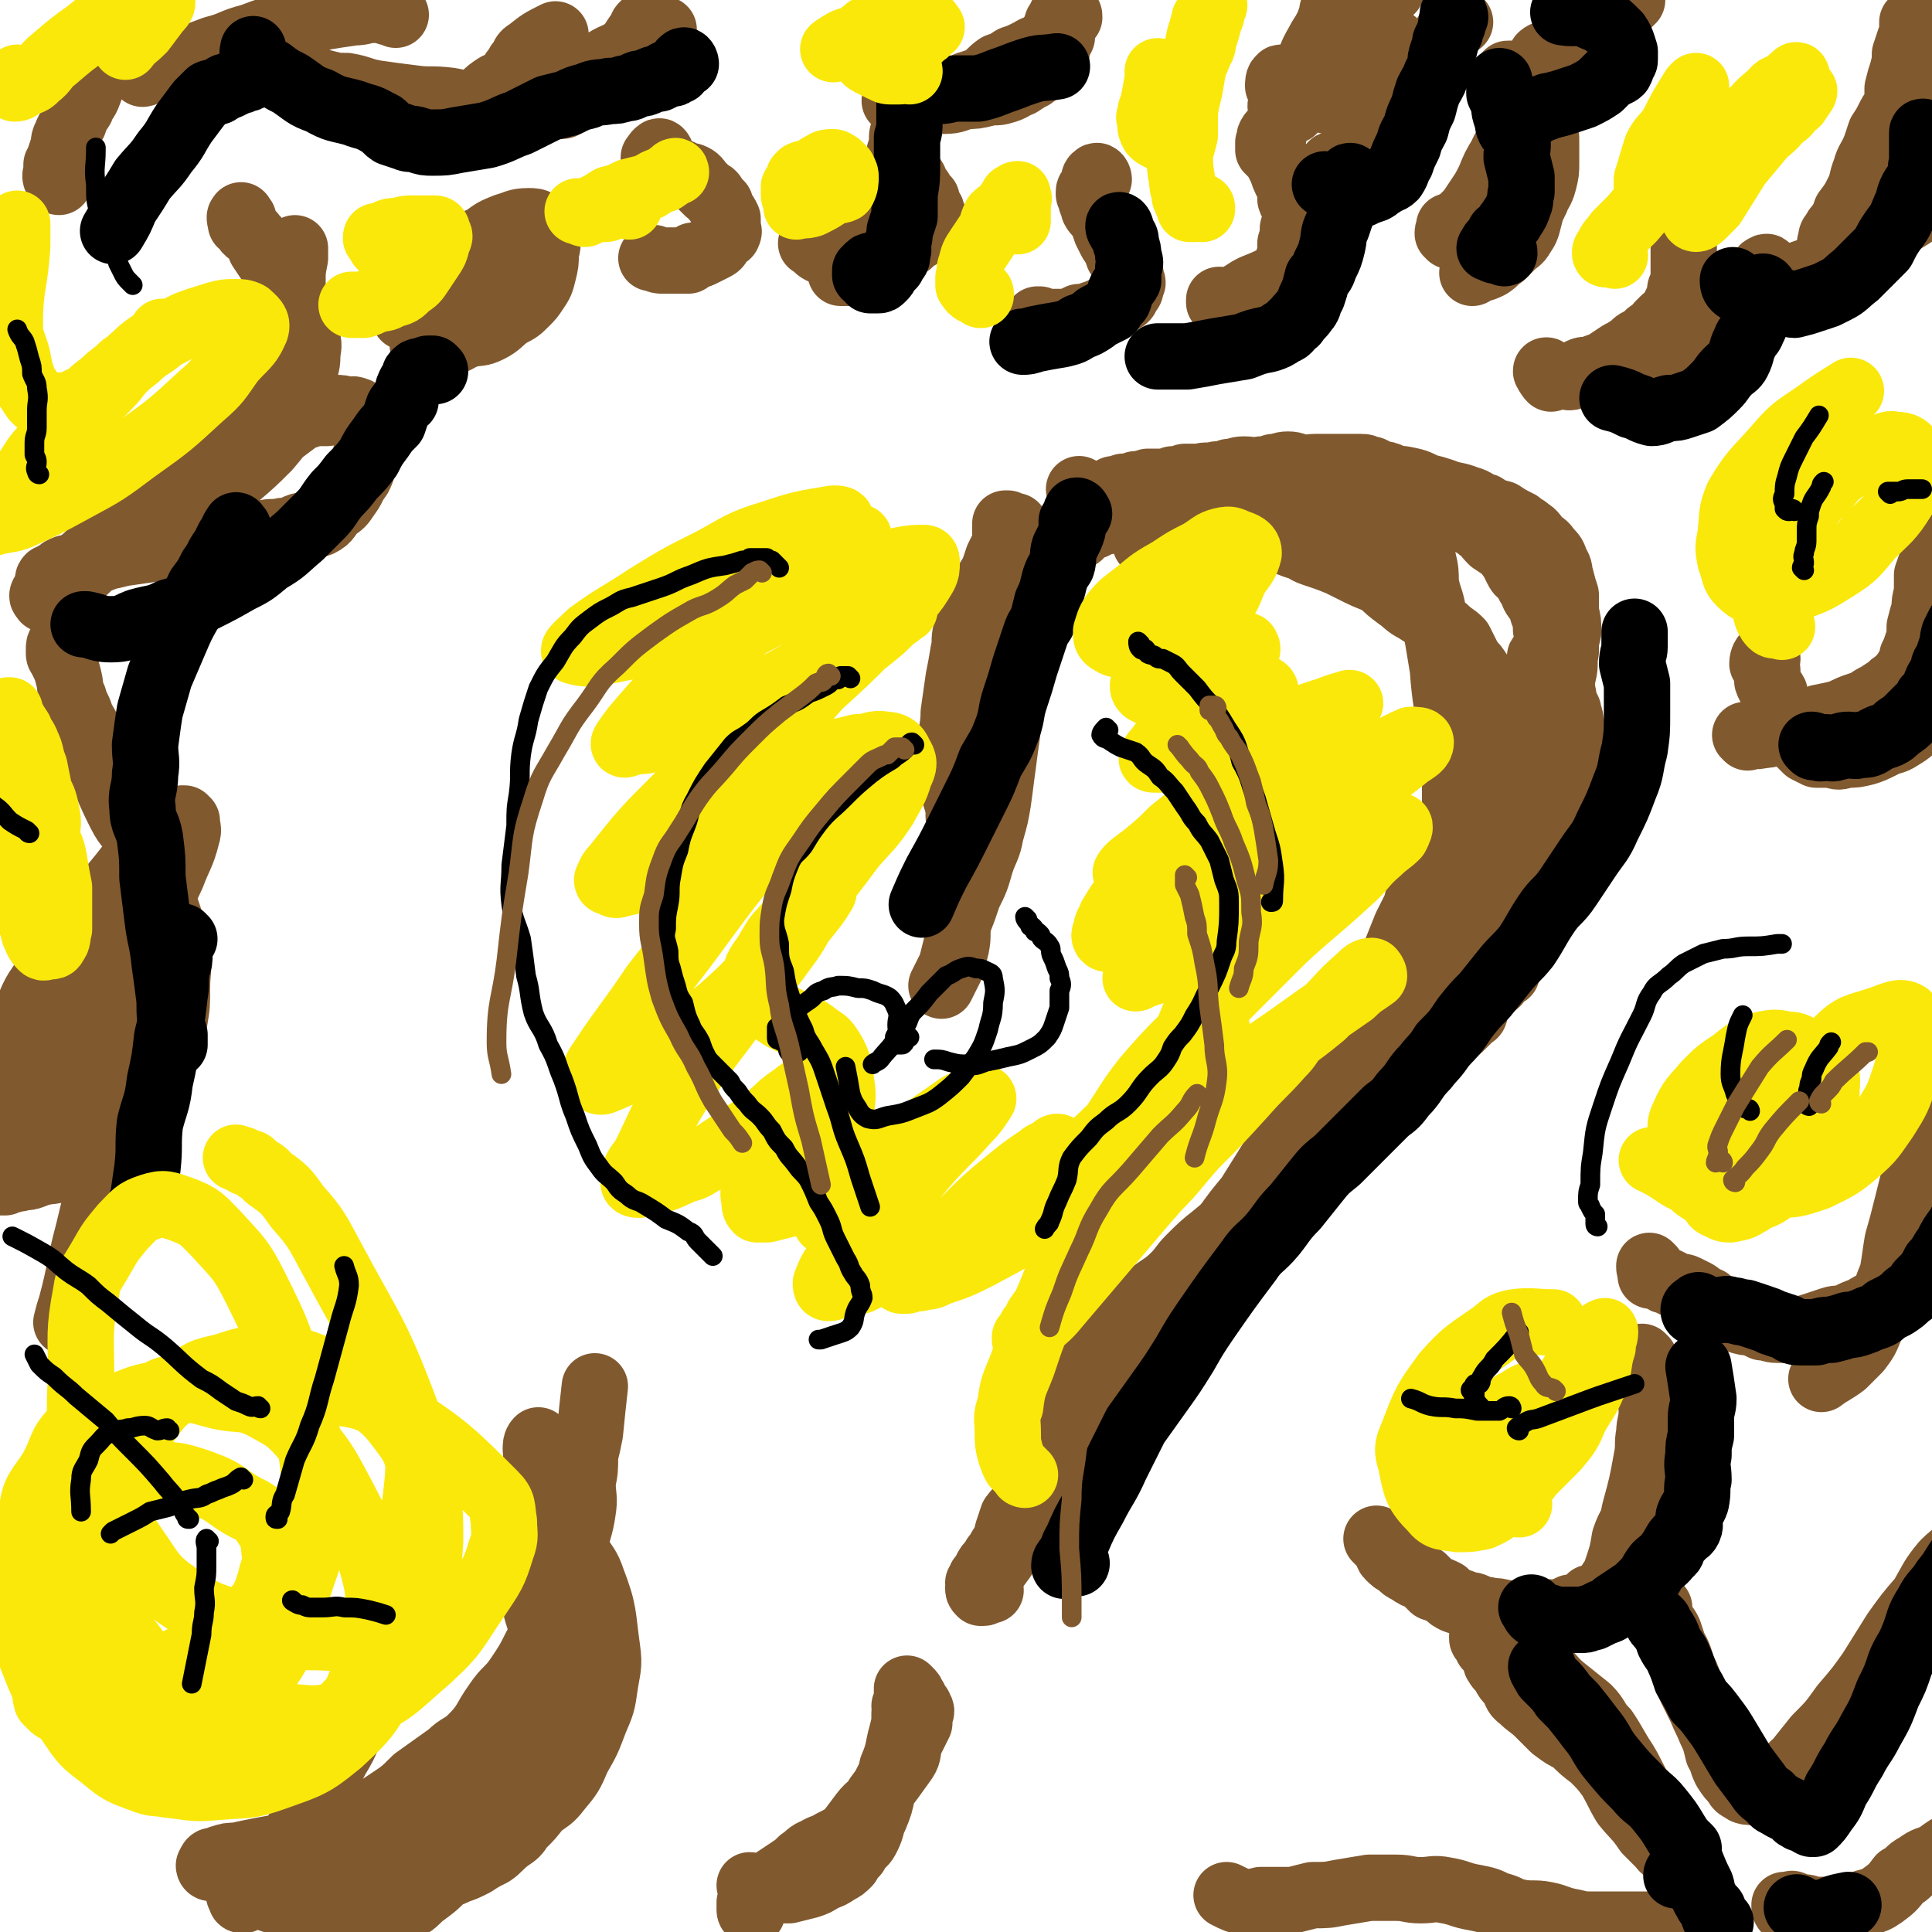
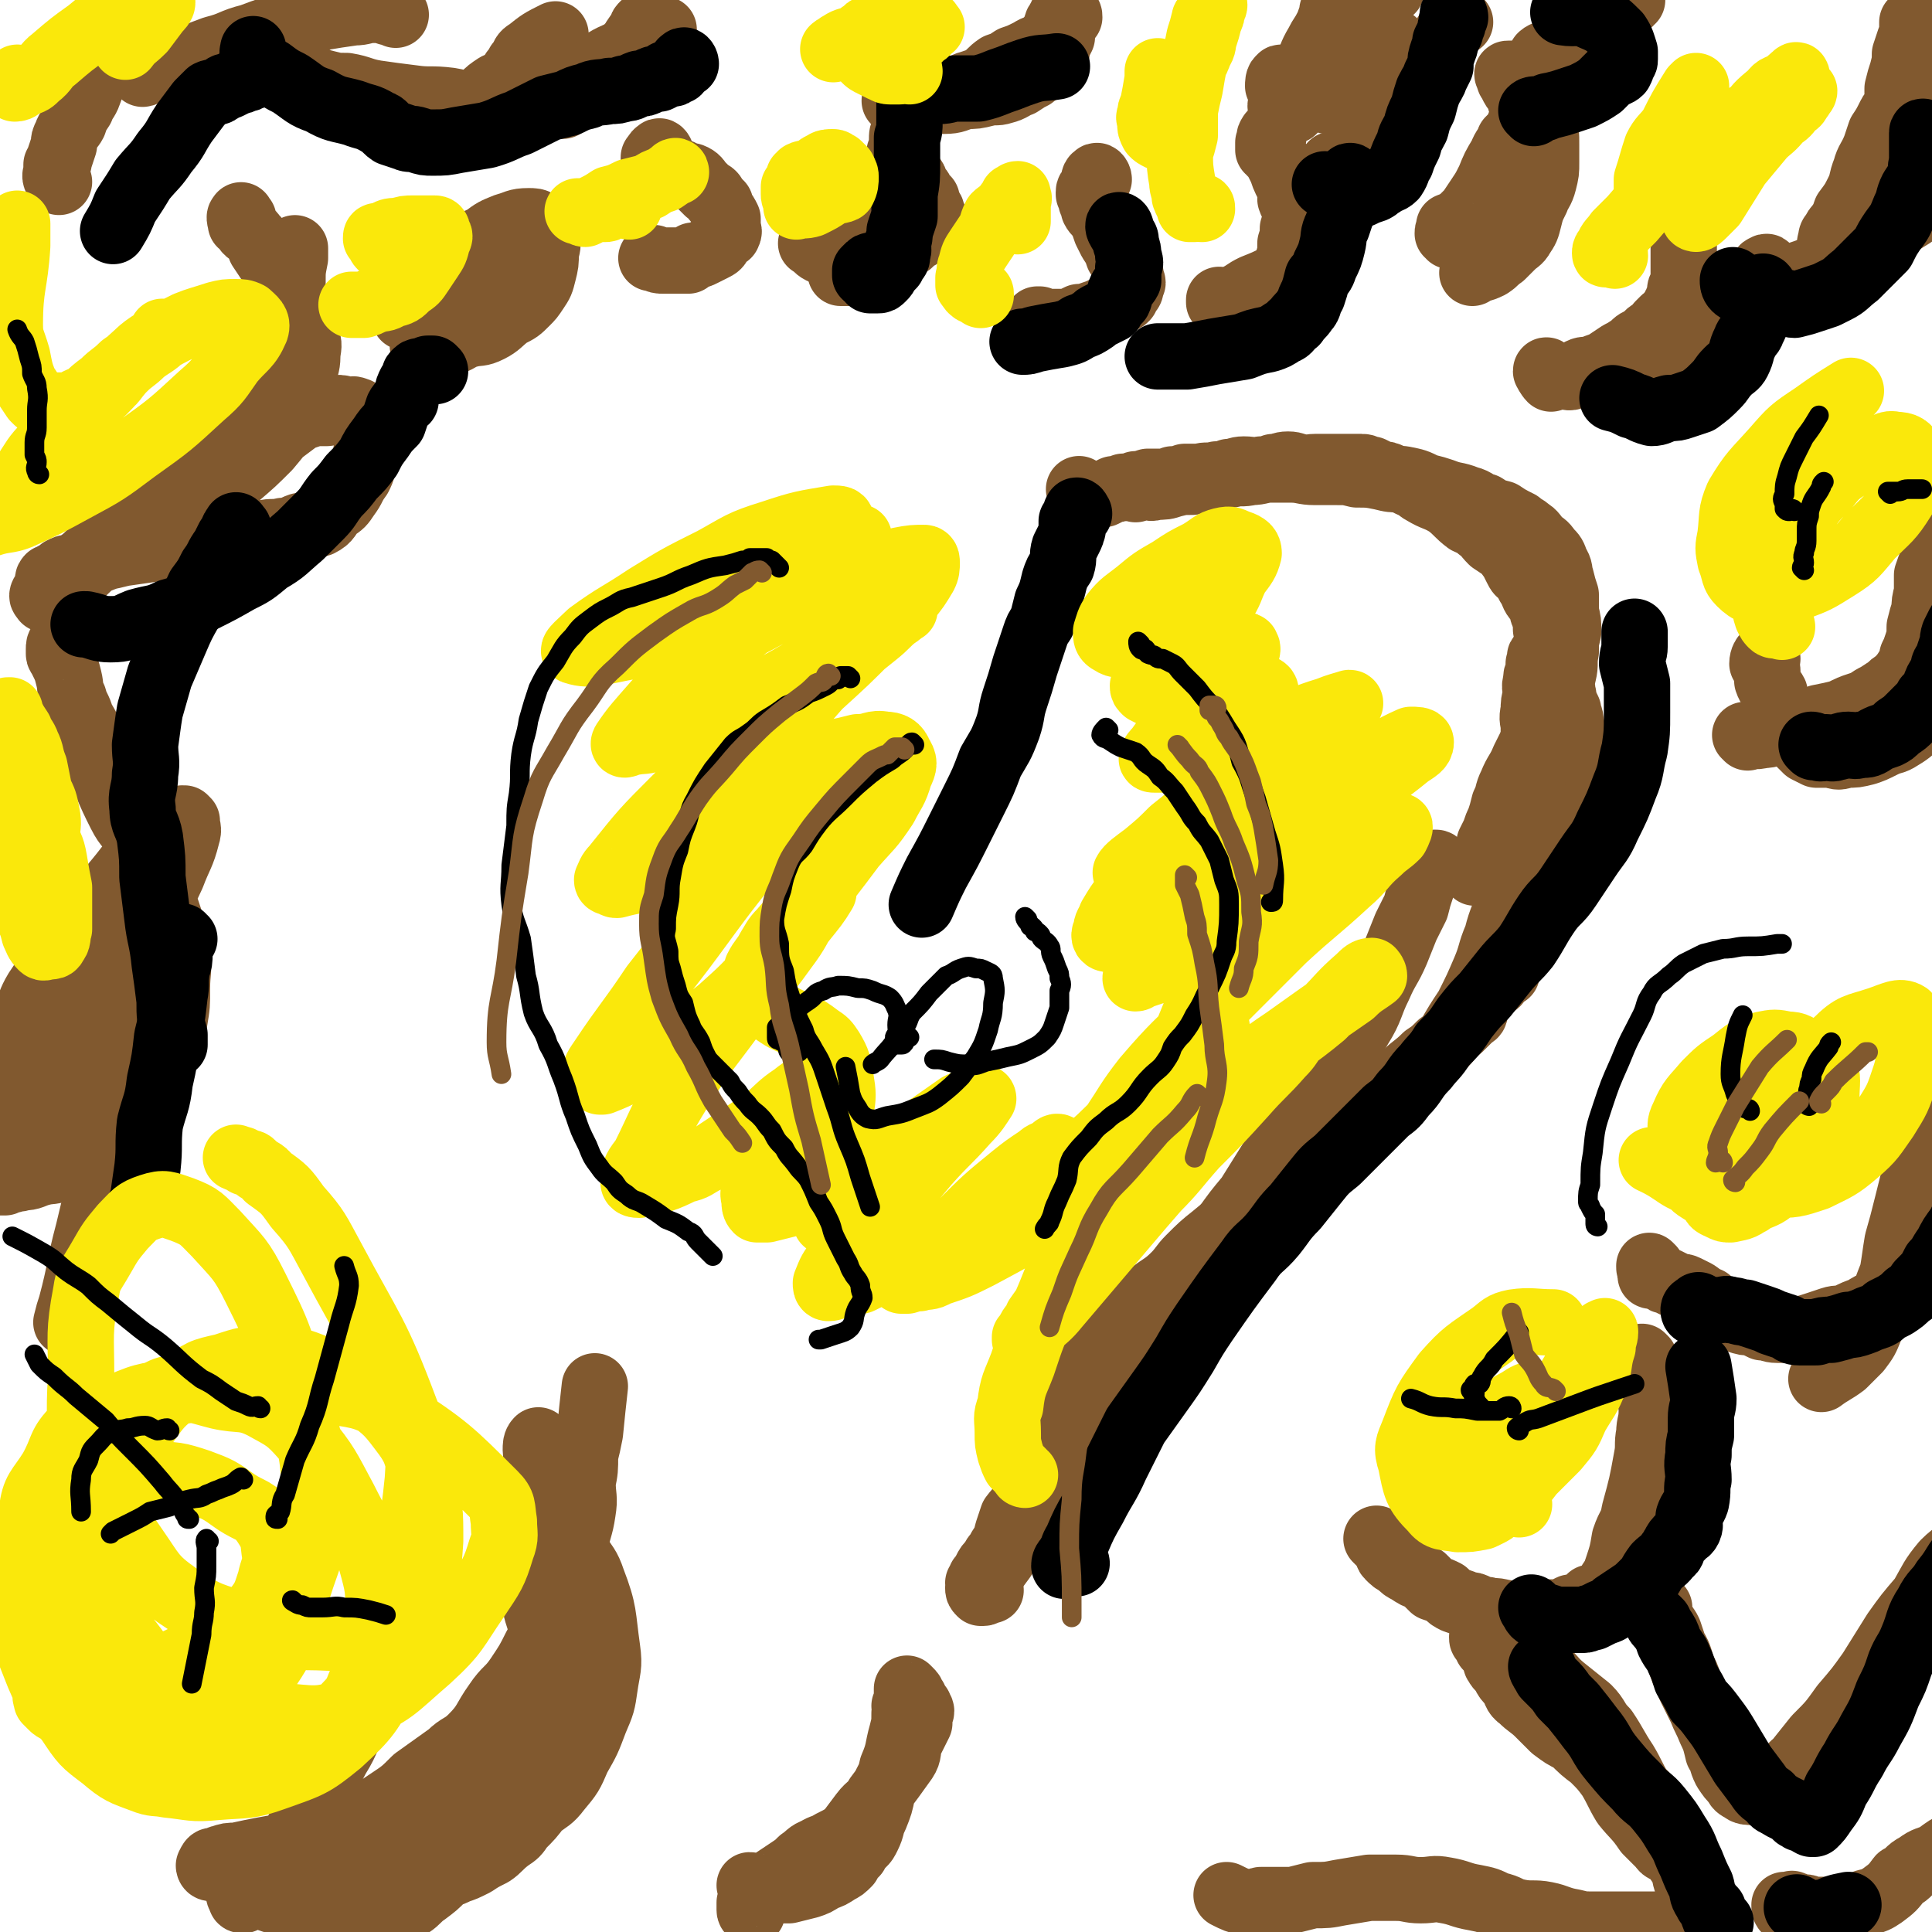
<svg xmlns="http://www.w3.org/2000/svg" viewBox="0 0 786 786" version="1.1">
  <g fill="none" stroke="#81592F" stroke-width="27" stroke-linecap="round" stroke-linejoin="round">
    <path d="M403,647c0,0 -1,-1 -1,-1 -1,1 -1,2 -2,2 -1,0 -1,0 -1,0 -1,-1 -1,-1 -1,-2 0,0 0,0 0,0 1,-1 0,-1 0,-2 1,-1 1,-1 1,-2 1,-1 1,-1 2,-3 1,-2 1,-2 3,-4 1,-3 2,-2 3,-5 2,-3 2,-3 3,-7 1,-3 1,-3 2,-6 3,-4 4,-4 6,-8 2,-5 1,-6 3,-10 2,-5 2,-5 4,-9 2,-4 2,-4 4,-8 2,-4 2,-4 4,-8 3,-4 3,-4 6,-8 2,-3 2,-3 5,-7 2,-3 2,-3 5,-6 3,-3 3,-3 6,-6 2,-4 2,-4 5,-7 2,-2 2,-2 4,-4 2,-2 2,-2 4,-4 2,-1 2,-1 3,-3 3,-3 3,-3 5,-5 2,-2 2,-2 4,-4 2,-2 3,-2 5,-4 2,-2 2,-2 5,-5 2,-2 2,-2 4,-4 3,-2 3,-2 6,-4 2,-3 2,-3 5,-5 2,-2 1,-2 3,-4 2,-2 2,-2 4,-3 3,-1 3,-1 5,-3 3,-1 2,-2 5,-4 2,-1 2,-1 4,-2 2,-2 2,-2 4,-4 2,-1 2,-1 5,-2 2,-2 1,-3 4,-4 3,-3 3,-3 6,-5 3,-2 3,-2 5,-4 2,-2 2,-2 4,-4 2,-2 2,-2 3,-3 2,-2 2,-2 3,-3 1,-1 1,-1 1,-1 1,0 1,-1 1,-1 0,0 0,0 0,0 -2,1 -2,1 -3,2 -4,3 -3,4 -7,8 -8,6 -8,5 -15,12 -8,7 -8,7 -15,15 -9,10 -9,10 -19,21 -5,5 -4,6 -9,11 -5,5 -6,5 -11,10 -3,4 -3,4 -6,8 -2,4 -3,4 -5,8 -2,3 -2,4 -4,7 -1,1 -1,1 -2,2 -1,1 -1,1 -2,2 0,0 -1,1 -1,1 0,0 1,0 1,0 2,-1 2,-1 3,-3 3,-5 2,-5 5,-10 4,-5 4,-5 8,-10 5,-6 5,-5 10,-11 5,-6 5,-6 10,-13 5,-5 5,-5 10,-11 4,-4 4,-4 9,-9 5,-5 5,-5 11,-9 5,-5 5,-5 10,-10 5,-5 5,-5 10,-10 4,-5 4,-5 8,-9 4,-4 3,-4 7,-8 3,-4 3,-4 7,-8 3,-3 4,-3 8,-7 3,-2 3,-2 6,-5 3,-2 3,-2 5,-5 2,-1 2,-1 4,-3 1,-1 1,-1 2,-2 1,-1 1,-1 1,-1 1,-1 2,-1 2,-2 0,0 -1,1 -2,1 0,0 0,0 -1,0 0,0 -1,0 -1,0 1,0 1,0 2,0 0,-1 0,-1 1,-2 1,-1 1,-1 1,-2 1,-1 1,-2 2,-3 1,-1 1,-1 2,-2 2,-2 2,-2 3,-3 2,-1 2,-1 3,-3 1,-1 1,-1 3,-2 0,-1 0,-1 0,-2 1,-2 1,-2 2,-3 1,-2 1,-2 2,-4 1,-1 1,-2 2,-3 0,-2 1,-2 2,-3 1,-2 1,-2 2,-4 1,-2 1,-2 2,-3 2,-2 2,-2 3,-4 1,-2 1,-2 2,-4 1,-2 1,-3 2,-4 1,-2 1,-2 2,-4 1,-2 1,-2 1,-4 1,-1 1,-1 2,-3 0,-1 -1,-1 0,-2 0,-2 1,-2 1,-3 1,-2 1,-2 2,-4 1,-3 1,-3 1,-7 1,-2 0,-2 1,-4 0,-3 0,-2 1,-5 0,-2 0,-2 0,-4 0,-2 0,-2 0,-4 0,-2 0,-2 0,-4 0,-3 0,-3 0,-5 -1,-1 -1,-1 -1,-3 -1,-2 -1,-2 -1,-4 -1,-4 -1,-4 -2,-8 0,-3 -1,-3 -1,-5 -1,-2 -1,-2 -2,-5 0,-2 0,-2 -1,-4 -1,-3 -1,-3 -1,-5 -1,-3 0,-3 0,-5 -1,-3 -1,-2 -2,-5 -1,-2 -1,-2 -1,-4 -1,-3 -1,-3 -2,-5 0,-3 0,-3 -1,-6 -1,-2 0,-2 -1,-4 -1,-2 -2,-2 -3,-4 -1,-2 0,-2 -2,-4 -1,-2 -1,-2 -2,-4 -2,-1 -2,-1 -3,-3 -1,-2 -1,-2 -2,-4 -1,-1 -1,-1 -2,-3 -3,-2 -3,-2 -6,-4 -3,-3 -2,-3 -5,-5 -2,-2 -3,-2 -5,-3 -4,-3 -4,-4 -8,-7 -5,-3 -5,-2 -10,-5 -2,-1 -2,-2 -5,-3 -2,-1 -2,-1 -4,-2 -2,0 -2,0 -4,-1 -2,-1 -2,-1 -4,-1 -2,-1 -2,-1 -4,-2 -2,0 -2,-1 -4,-1 -2,0 -2,0 -4,0 -2,0 -2,0 -4,0 -3,0 -3,0 -6,0 -3,0 -3,0 -5,0 -3,0 -3,1 -6,0 -2,0 -2,-1 -5,-1 -3,0 -3,1 -6,1 -2,1 -2,1 -5,1 -3,1 -3,0 -7,0 -3,0 -3,1 -6,1 -2,1 -2,1 -5,1 -4,1 -4,0 -7,1 -3,0 -3,0 -6,0 -2,1 -2,1 -5,1 -2,1 -2,1 -5,1 -2,0 -2,0 -5,0 -3,1 -3,1 -5,1 -2,1 -3,1 -5,1 -2,1 -2,1 -4,1 -2,1 -2,1 -4,2 -2,0 -2,0 -4,0 -1,0 -1,0 -3,0 0,0 0,0 -1,0 0,0 -1,1 -1,0 -1,0 0,-1 -1,-2 " />
    <path d="M462,199c0,0 -2,-1 -1,-1 2,0 3,0 5,0 2,0 2,1 4,0 4,0 4,0 7,-1 4,-1 4,-1 8,-1 4,-1 4,-1 8,-2 4,0 4,-1 8,-1 4,-1 4,0 8,-1 4,0 4,-1 8,-1 4,0 4,0 8,0 5,0 5,1 10,1 4,0 4,0 9,0 4,0 4,0 8,1 5,0 5,0 10,1 4,1 4,1 9,1 5,1 5,1 9,3 4,1 4,1 7,2 5,2 5,1 10,3 4,1 3,2 7,3 3,2 3,2 7,3 3,2 3,2 7,4 2,2 2,1 4,3 2,1 2,2 4,4 2,2 2,1 4,4 2,2 2,2 3,5 2,3 1,3 2,6 1,4 1,4 2,7 0,4 0,4 0,7 1,4 1,4 1,8 -1,4 -1,4 -1,8 -1,5 0,5 -1,9 -1,5 -2,5 -3,10 -2,4 -1,4 -4,8 -2,5 -2,5 -5,9 -2,4 -2,4 -4,8 -2,5 -3,5 -5,10 -2,4 -1,4 -3,8 -1,4 -1,4 -2,7 -1,2 -1,2 -2,5 -1,2 -1,2 -2,4 0,2 0,2 -1,4 -1,2 0,3 -1,4 -2,3 -2,2 -4,4 " />
    <path d="M628,268c0,0 -1,-1 -1,-1 -1,0 0,1 -1,3 0,2 0,2 0,3 -1,2 -1,2 -1,4 -1,3 0,3 0,5 -1,4 -1,4 -1,7 -1,4 0,4 0,7 0,4 0,4 0,7 0,5 0,5 0,11 -1,5 -1,5 -1,10 -1,5 -1,5 -2,10 -1,7 -1,7 -3,15 -2,8 -1,8 -4,17 -2,7 -3,7 -5,15 -3,7 -2,7 -5,14 -3,7 -3,7 -7,15 -4,6 -4,6 -8,13 -6,7 -6,6 -12,13 -5,5 -4,6 -10,11 -6,6 -6,6 -13,12 -7,5 -8,5 -15,10 -4,4 -4,4 -9,7 -6,5 -6,4 -12,9 -6,4 -6,4 -12,9 -6,4 -6,4 -12,9 -5,4 -5,4 -10,9 -3,3 -3,4 -6,7 -4,4 -5,4 -9,7 -4,4 -4,5 -8,9 -4,4 -4,4 -8,8 -3,3 -2,3 -5,7 -4,4 -4,4 -7,9 -1,3 -1,3 -2,5 -2,4 -1,4 -3,7 -1,3 -2,3 -3,5 -1,3 -1,3 -1,5 0,3 0,3 -1,7 0,2 0,2 -1,5 0,2 1,2 0,4 0,2 0,2 -1,3 0,1 1,1 0,2 0,1 -1,1 -2,2 " />
    <path d="M561,627c0,0 -1,-1 -1,-1 1,1 2,2 4,4 1,1 0,2 1,3 2,2 2,2 4,3 2,2 2,2 4,3 3,2 3,2 6,3 2,2 2,2 4,4 3,1 3,1 5,2 2,2 2,2 4,3 3,1 3,1 5,2 2,0 2,0 4,1 2,1 2,1 4,1 3,1 3,0 6,1 2,0 2,1 4,1 1,0 1,0 3,0 2,0 2,0 4,0 2,0 2,0 4,0 2,0 2,-1 4,-1 2,0 2,0 4,0 3,-1 3,-1 5,-2 2,0 2,0 4,-1 2,-1 2,-1 4,-3 2,0 2,0 3,-1 2,-1 2,-1 4,-2 3,-1 3,0 6,-1 2,-2 2,-2 4,-4 1,-1 1,0 3,-1 1,-1 1,-1 3,-3 1,0 1,0 2,-1 2,-1 2,0 3,-1 1,-1 1,-1 1,-2 1,-1 1,-1 2,-2 0,-1 0,-1 1,-3 2,-3 2,-3 4,-6 0,-2 0,-2 0,-5 0,-3 1,-2 1,-5 1,-4 1,-4 1,-8 0,-4 0,-5 0,-9 -1,-5 -1,-5 -1,-9 0,-3 0,-3 0,-6 -1,-4 -1,-4 -2,-7 -1,-3 -1,-3 -2,-6 -1,-2 0,-2 -2,-4 -1,-1 -1,-1 -2,-2 -1,-2 -1,-2 -2,-3 -1,-1 -1,-1 -2,-1 0,-1 0,-1 -1,-2 -1,-1 -1,-1 -1,-1 -1,-1 -1,0 -2,0 0,-1 0,-1 0,-1 -1,-1 -1,-1 0,-2 0,0 0,0 1,1 0,0 -1,0 0,1 0,0 0,0 1,1 0,2 0,2 1,5 0,2 -1,2 0,5 0,5 1,5 1,9 0,5 -1,5 -1,9 -1,5 0,5 -1,10 -2,11 -2,11 -5,22 -1,6 -2,5 -4,11 -1,6 -1,6 -3,12 -1,3 -1,3 -3,6 -1,2 -1,2 -1,4 " />
    <path d="M672,516c0,0 -1,-1 -1,-1 0,1 0,2 1,3 0,1 -1,1 0,1 0,0 0,-1 1,0 1,0 1,0 3,1 1,1 1,1 2,1 2,1 2,1 4,2 2,1 2,0 4,1 2,1 2,1 4,2 3,2 2,2 5,3 2,2 2,2 4,3 2,2 2,1 5,3 2,1 1,1 3,2 3,1 3,1 6,1 2,1 2,1 4,2 3,0 3,1 6,1 2,0 3,0 5,0 2,0 2,0 4,0 4,-1 4,-1 7,-2 3,-1 3,-1 6,-2 3,-1 3,0 6,-1 4,-2 4,-2 7,-3 3,-2 3,-2 6,-3 3,-1 3,-1 5,-3 3,-1 3,-1 6,-3 3,-1 3,-1 6,-2 2,-2 2,-3 4,-5 2,-1 2,-1 3,-3 2,-2 2,-2 3,-4 1,-3 1,-3 2,-7 2,-5 1,-5 2,-10 1,-4 2,-4 3,-9 1,-5 2,-4 2,-9 1,-6 1,-6 1,-12 0,-4 0,-4 0,-8 0,-3 0,-3 -1,-6 0,-2 -1,-2 -1,-5 0,-2 0,-2 0,-5 -1,-1 -1,-1 -2,-2 0,-1 0,-1 0,-1 -1,-1 -1,-1 -1,-2 0,0 0,-1 0,-1 -1,0 -1,0 -2,1 0,0 0,0 -1,0 0,0 0,-1 -1,0 0,0 0,0 -1,1 0,0 0,0 0,1 -2,4 -2,5 -4,9 -2,7 -2,7 -4,13 -2,8 -2,8 -3,16 -2,8 -2,8 -4,16 -2,8 -2,8 -4,15 -1,6 -1,7 -2,13 -2,5 -2,5 -4,11 -2,5 -2,5 -5,11 -2,5 -2,5 -5,9 -3,3 -3,3 -6,6 -4,3 -5,3 -9,6 " />
    <path d="M719,268c0,0 -1,-1 -1,-1 0,0 -1,1 -1,3 1,1 2,1 2,3 0,2 0,2 0,4 1,3 2,3 3,5 1,4 0,4 1,7 1,3 2,3 4,5 1,2 1,2 3,5 1,2 1,2 3,4 1,1 1,1 2,2 2,1 2,1 4,2 3,0 3,0 6,0 3,1 3,1 6,0 4,0 4,0 8,-1 3,-1 3,-1 7,-3 4,-2 4,-1 7,-3 5,-3 4,-3 8,-6 5,-2 5,-2 9,-5 3,-3 3,-3 7,-6 3,-2 3,-2 5,-5 3,-3 3,-3 5,-6 2,-3 2,-3 3,-6 1,-3 2,-3 3,-7 1,-5 0,-5 0,-11 1,-6 0,-6 0,-13 -1,-6 0,-6 -1,-12 0,-5 -1,-5 -2,-11 -1,-6 -1,-6 -1,-11 -1,-5 -1,-5 -2,-10 0,-3 0,-3 -1,-6 -1,-2 -1,-2 -1,-4 -1,-2 0,-2 0,-4 0,-1 -1,-1 0,-3 0,-1 0,-1 1,-2 0,-2 0,-2 1,-3 0,0 0,0 0,-1 " />
    <path d="M719,110c0,-1 0,-2 -1,-1 -1,0 -1,1 -1,2 -1,1 0,1 0,1 -1,1 -2,1 -2,1 1,1 2,0 4,0 3,0 3,0 6,0 3,0 3,0 6,-1 6,-2 6,-2 11,-5 5,-2 5,-1 10,-4 5,-2 5,-2 10,-5 4,-3 4,-3 9,-6 4,-3 5,-3 9,-6 3,-3 3,-4 6,-7 4,-6 4,-6 7,-11 2,-6 2,-6 4,-12 0,-3 0,-3 1,-6 0,-4 0,-4 0,-8 -1,-5 -1,-5 -2,-9 -1,-4 1,-6 -1,-8 -6,-5 -8,-3 -16,-7 " />
    <path d="M675,654c0,0 -1,-1 -1,-1 0,1 0,2 1,4 0,2 0,2 1,3 2,2 2,2 3,4 1,3 1,3 2,6 3,5 2,5 4,10 2,3 1,3 3,7 2,4 2,4 4,8 2,5 2,4 4,9 2,4 2,5 3,9 2,3 1,3 3,7 2,3 2,3 4,5 1,2 1,2 3,3 1,1 2,1 4,1 2,0 2,1 4,0 4,-2 4,-2 7,-5 4,-3 3,-4 7,-7 4,-5 4,-5 8,-10 6,-6 6,-6 11,-13 6,-7 6,-7 11,-14 5,-8 5,-8 10,-16 5,-7 5,-7 11,-14 4,-7 4,-8 9,-14 5,-5 6,-4 11,-9 4,-4 4,-5 8,-10 1,0 1,0 2,-1 " />
    <path d="M727,776c0,0 -1,-1 -1,-1 0,1 0,2 1,2 0,0 1,0 1,0 0,0 -1,-1 0,-1 0,0 0,0 1,0 0,0 -1,-1 0,-1 0,-1 0,0 1,0 1,0 0,1 1,1 1,0 2,0 3,0 2,0 2,1 3,1 2,0 2,0 4,0 3,0 3,0 6,0 3,0 3,0 6,-1 3,0 3,0 6,-2 4,-1 4,-1 7,-3 4,-3 4,-3 7,-7 4,-2 3,-3 7,-5 4,-3 4,-2 8,-4 4,-3 4,-3 8,-5 3,-3 3,-3 6,-6 2,-3 2,-3 4,-6 4,-6 3,-6 6,-12 1,0 1,0 1,0 " />
    <path d="M692,784c0,0 -1,0 -1,-1 0,0 0,-1 0,-2 -1,0 -1,0 -1,-1 -1,-2 0,-2 -1,-4 0,-3 -1,-3 -1,-5 -1,-3 -1,-3 -2,-6 -1,-3 0,-3 -2,-6 -2,-3 -2,-3 -4,-5 -2,-2 -3,-1 -4,-3 -3,-3 -3,-3 -6,-6 -4,-6 -5,-6 -9,-11 -3,-5 -3,-6 -6,-11 -3,-4 -3,-4 -7,-8 -4,-3 -4,-3 -8,-7 -4,-2 -4,-2 -8,-5 -3,-3 -3,-3 -6,-6 -3,-3 -4,-3 -7,-6 -3,-2 -2,-3 -4,-6 -2,-2 -2,-2 -3,-4 -1,-2 -2,-2 -3,-4 -1,-1 0,-2 -1,-3 -1,-2 -1,-2 -1,-3 -1,-1 -1,-1 -2,-1 0,-1 0,-1 0,-2 -1,0 -1,0 -1,-1 -1,0 -1,0 -1,-1 0,0 1,-1 2,0 1,0 1,0 2,1 4,3 5,2 9,5 5,3 6,3 11,7 5,3 4,4 9,8 5,4 5,4 10,8 4,4 3,5 7,9 4,6 4,7 8,13 3,5 3,6 6,11 4,4 4,4 7,8 4,4 4,4 7,9 2,4 2,4 4,8 2,5 2,5 4,9 1,4 1,4 2,8 1,3 1,3 2,7 0,1 0,1 0,2 0,1 -1,1 -1,1 -1,0 -1,1 -1,1 -1,0 -1,0 -2,0 -4,1 -4,1 -8,2 -6,0 -6,0 -12,0 -5,0 -5,0 -11,0 -5,0 -5,0 -10,0 -4,0 -4,0 -8,-1 -6,-1 -6,-2 -11,-3 -5,-1 -6,0 -11,-1 -5,-1 -4,-2 -9,-3 -4,-2 -4,-2 -9,-3 -6,-1 -6,-2 -12,-3 -5,-1 -5,0 -10,0 -5,0 -5,-1 -10,-1 -5,0 -5,0 -11,0 -6,1 -6,1 -12,2 -5,1 -5,1 -11,1 -4,1 -4,1 -8,2 -3,0 -3,0 -6,0 -1,0 -1,0 -3,0 -2,0 -2,0 -4,0 -1,0 -1,1 -2,1 -2,1 -2,0 -4,0 -4,-1 -4,-1 -8,-3 " />
    <path d="M306,778c0,0 -1,0 -1,-1 0,-1 0,-1 0,-2 0,-1 0,-1 0,-1 1,-1 1,-1 1,-2 1,-1 1,-2 2,-2 1,-2 1,-1 3,-2 2,-1 2,-2 4,-3 3,-2 3,-2 6,-4 3,-2 3,-2 5,-4 3,-2 3,-3 6,-4 3,-2 3,-1 6,-3 4,-2 4,-2 7,-4 3,-4 3,-4 6,-8 3,-4 4,-3 6,-7 6,-8 6,-8 11,-15 2,-3 1,-4 2,-7 1,-2 1,-2 2,-4 1,-2 1,-2 2,-4 0,-1 0,-1 0,-3 1,-2 1,-2 0,-3 0,-1 0,-1 -1,-1 -1,-2 -1,-2 -1,-3 -1,0 0,-1 -1,-1 0,-1 0,-1 -1,-2 0,0 0,0 0,0 -1,-1 -1,-1 -1,-1 0,0 0,1 0,1 0,1 0,1 0,1 0,1 1,1 0,2 0,1 0,1 -1,3 0,1 1,1 0,3 0,4 0,4 -1,8 -2,7 -1,7 -4,14 -1,5 -2,5 -4,10 -1,5 -1,5 -3,10 -2,4 -1,4 -3,8 -1,2 -1,2 -2,3 -2,2 -2,2 -3,4 -2,2 -2,2 -3,4 -2,2 -2,2 -4,3 -3,2 -3,2 -6,3 -3,2 -3,2 -6,3 -4,1 -4,1 -8,2 -3,0 -3,0 -7,0 -2,0 -2,0 -3,-1 -3,0 -3,1 -5,0 0,0 0,-1 -1,-1 " />
    <path d="M99,773c-1,0 -1,0 -1,-1 -1,-1 -1,-2 -1,-4 0,0 0,0 0,-1 0,0 0,-1 0,-1 1,0 1,0 1,0 2,1 2,1 3,2 2,1 2,1 4,2 3,2 3,2 6,3 3,1 4,1 7,2 3,1 3,2 7,3 3,1 3,1 6,1 3,0 3,0 6,0 4,1 4,1 7,1 3,0 3,0 7,0 2,0 2,0 5,-1 2,0 3,0 5,-1 3,-1 3,-1 6,-3 3,-2 3,-3 6,-5 4,-3 4,-3 7,-6 3,-2 3,-2 5,-5 8,-11 8,-11 15,-23 3,-6 1,-6 4,-12 2,-5 2,-5 4,-10 2,-5 2,-5 4,-10 2,-5 2,-5 4,-10 2,-4 2,-4 3,-9 2,-4 2,-4 3,-9 0,-4 0,-4 -1,-8 0,-4 0,-4 -1,-7 -1,-4 -1,-3 -2,-7 -1,-4 -2,-4 -2,-8 -1,-5 -1,-5 -2,-9 0,-4 0,-4 0,-7 0,-2 0,-3 -1,-5 0,-2 -1,-2 -1,-4 0,-2 0,-2 0,-3 -1,-2 -1,-2 -1,-3 0,-1 0,-1 0,-2 0,0 0,0 0,-1 0,-1 0,-1 0,-1 0,-1 1,0 1,0 1,0 1,0 1,1 2,1 2,0 4,1 3,2 3,2 5,4 3,2 3,2 6,5 3,5 3,5 7,10 3,5 4,5 6,11 5,13 4,14 6,28 1,7 0,8 -1,15 -1,7 -1,7 -4,14 -3,8 -3,8 -7,15 -3,7 -3,7 -8,13 -3,4 -4,4 -8,7 -3,4 -3,4 -7,8 -2,3 -2,3 -5,5 -4,3 -4,4 -7,6 -4,2 -4,2 -7,4 -4,2 -4,2 -7,3 -2,1 -2,1 -5,2 -2,1 -2,1 -4,1 -2,1 -2,1 -4,2 -1,0 -1,0 -3,0 -1,0 -1,0 -2,0 -1,0 -1,0 -2,0 0,0 0,0 0,0 -1,0 -1,0 -1,0 0,0 0,0 -1,0 0,0 0,0 -1,0 0,0 0,0 -1,0 -1,0 -1,0 -2,0 0,0 0,0 -1,0 -2,0 -2,0 -3,0 -2,0 -2,0 -4,0 -2,0 -2,0 -5,0 -4,0 -4,0 -9,0 -3,0 -3,-1 -5,-1 -2,0 -2,0 -5,0 -3,0 -3,-1 -7,-1 -6,0 -6,0 -11,-1 -2,0 -2,0 -5,0 -2,0 -2,-1 -4,-1 -2,0 -2,0 -4,-1 -5,0 -5,0 -10,-1 -1,0 -1,0 -1,0 -1,0 -1,-1 -1,-1 1,-2 1,-2 2,-2 1,0 1,0 2,0 0,0 0,-1 1,-1 3,-1 3,-1 6,-1 18,-4 19,-3 37,-8 7,-2 7,-3 13,-6 6,-4 6,-4 12,-8 6,-4 6,-4 11,-9 7,-5 7,-5 14,-10 4,-4 5,-3 9,-7 6,-6 5,-7 10,-14 4,-6 5,-5 9,-11 4,-6 4,-6 7,-12 4,-7 4,-7 8,-14 3,-7 3,-7 5,-15 2,-6 1,-6 3,-12 1,-7 2,-7 3,-14 1,-6 0,-6 0,-12 1,-5 1,-5 1,-11 1,-4 1,-4 2,-9 1,-10 1,-10 2,-19 " />
-     <path d="M467,222c0,0 -1,-1 -1,-1 1,-2 2,-1 4,-3 2,0 2,-1 3,-1 3,-1 3,-1 5,-1 3,-1 3,-1 7,-1 2,0 2,0 5,0 4,0 4,1 8,1 5,1 4,1 9,1 5,1 5,0 9,2 6,1 6,1 11,3 4,1 4,2 7,3 6,2 6,2 11,4 4,2 4,2 8,4 4,2 5,2 9,4 3,3 3,3 7,6 3,2 3,3 7,5 3,2 3,2 7,4 2,2 2,2 5,4 3,3 3,2 6,5 2,4 2,4 4,8 2,2 2,2 4,5 2,3 1,3 3,7 2,2 3,2 4,4 1,3 1,4 1,7 1,2 0,2 1,5 0,3 1,3 1,6 0,3 -1,3 -1,5 -1,3 -1,3 -2,7 -1,4 -1,4 -2,8 -1,4 -1,4 -1,7 -1,5 -1,5 -2,9 -1,4 -1,4 -1,7 -1,5 -1,5 -2,9 -1,4 -1,4 -2,9 -2,4 -2,4 -3,7 -1,4 -1,5 -3,8 -1,4 -2,4 -4,7 -4,6 -5,6 -9,12 -5,7 -4,8 -9,14 -4,6 -5,5 -10,10 -4,5 -4,5 -9,10 -4,4 -4,4 -9,9 -4,4 -4,4 -7,8 -4,4 -4,4 -7,8 -3,4 -3,3 -5,7 -1,1 -1,2 -1,3 -1,2 -2,2 -3,4 0,1 0,1 -1,2 0,1 1,1 0,1 0,1 -1,2 -1,2 2,-3 3,-4 6,-8 5,-7 4,-8 9,-15 5,-8 5,-8 10,-15 9,-14 10,-14 19,-28 7,-10 7,-10 13,-20 5,-9 5,-9 10,-19 2,-5 3,-5 4,-10 1,-5 1,-5 1,-10 1,-7 1,-7 2,-14 0,-6 0,-6 0,-13 0,-6 0,-6 0,-12 -1,-6 -1,-6 -2,-13 -1,-13 -2,-13 -3,-27 -1,-6 -1,-6 -2,-12 -1,-5 -1,-5 -2,-11 -1,-6 -2,-6 -3,-12 0,-4 0,-5 -1,-9 -1,-3 -2,-2 -3,-4 -1,-3 0,-3 -2,-5 -1,-2 -1,-1 -3,-2 -1,-1 0,-2 -1,-2 -2,-1 -2,-1 -3,-2 -1,0 -1,0 -2,0 -1,-1 -1,-1 -3,-1 -3,0 -3,0 -6,0 -4,0 -4,0 -7,0 -3,-1 -3,-1 -7,-1 -3,0 -3,1 -7,0 -3,0 -3,-1 -7,-2 -3,0 -4,0 -7,0 -5,0 -4,0 -9,0 -4,0 -4,0 -8,-1 -3,0 -3,-1 -7,-1 -3,0 -3,0 -7,0 -3,-1 -3,-1 -5,-1 -3,0 -3,0 -5,0 -3,0 -3,1 -5,1 -4,1 -4,1 -8,1 -3,1 -3,1 -6,2 -3,0 -3,0 -7,1 -2,1 -2,1 -5,1 -2,1 -2,1 -4,2 -1,0 -2,0 -3,1 -2,1 -1,1 -3,3 -2,1 -2,0 -4,2 -2,3 -2,3 -4,7 -4,6 -3,6 -7,12 -3,5 -3,5 -5,10 -3,4 -3,4 -5,9 -3,5 -2,5 -5,11 -2,5 -2,4 -5,9 -2,5 -2,5 -4,10 -1,3 -1,3 -1,5 -1,4 0,4 -1,7 0,3 0,3 -1,7 0,4 1,4 0,8 0,4 0,4 -1,8 0,3 0,3 0,7 0,3 0,3 0,6 0,2 0,2 0,3 0,2 0,2 0,3 0,1 0,1 0,2 0,1 0,1 0,2 0,0 1,0 0,1 0,0 0,1 -1,1 0,0 0,0 -1,-1 0,0 -1,1 -1,0 -1,-1 0,-2 -1,-3 0,-3 -1,-3 -1,-6 -1,-4 -1,-4 -1,-9 -1,-5 -2,-5 -2,-10 -1,-8 -1,-8 -1,-16 0,-7 1,-7 1,-13 1,-7 1,-7 2,-14 1,-5 1,-5 2,-11 1,-4 0,-4 1,-8 2,-5 3,-5 4,-9 2,-4 2,-4 3,-8 2,-4 2,-4 4,-7 1,-3 1,-3 2,-6 1,-2 1,-2 2,-4 1,-1 1,-1 2,-2 0,-1 -1,-1 -1,-3 0,-1 0,-1 0,-2 0,0 0,0 0,-1 0,-1 0,-1 0,-1 0,-1 0,-1 0,-1 1,0 1,0 1,0 1,1 0,2 0,2 1,0 2,-1 3,-1 0,0 -1,1 -1,2 1,1 1,0 1,1 1,2 0,2 0,3 0,3 0,3 0,6 0,5 1,5 0,9 0,4 -1,4 -1,8 0,5 1,5 1,10 0,7 0,7 -1,14 0,8 0,8 -1,15 0,7 0,7 -1,14 -1,8 -1,7 -2,15 -1,7 -1,8 -2,15 -1,6 -1,6 -3,13 -1,6 -2,6 -4,12 -2,7 -2,7 -5,13 -2,6 -2,6 -4,11 -1,5 0,5 -1,10 -1,4 -1,4 -2,8 -2,4 -2,4 -4,8 " />
    <path d="M585,352c0,0 0,-1 -1,-1 -1,0 -1,1 -2,2 0,0 0,0 0,0 -1,1 0,1 0,2 -1,1 -2,1 -2,2 -1,2 -1,2 -2,5 -1,3 -1,3 -2,7 -2,4 -2,4 -4,8 -2,5 -2,5 -4,10 -3,7 -4,7 -7,14 -4,8 -3,9 -8,17 -4,7 -5,6 -9,13 -5,7 -5,7 -10,15 -4,6 -4,7 -9,13 -3,6 -4,6 -7,12 -5,8 -5,8 -10,16 -5,6 -5,6 -10,13 -5,7 -4,7 -9,15 -3,5 -4,5 -8,10 -4,6 -4,6 -8,11 -4,6 -4,6 -7,12 -4,5 -3,5 -6,11 -2,5 -2,5 -5,9 -3,4 -4,3 -7,7 -3,6 -3,6 -7,11 -3,5 -3,6 -6,11 -2,3 -2,3 -4,7 -2,4 -2,4 -4,7 -3,4 -3,4 -6,7 -2,3 -2,3 -5,5 -3,4 -3,4 -6,8 -2,3 -2,3 -5,7 -2,2 -2,3 -4,5 -1,1 -1,1 -2,2 " />
    <path d="M711,300c0,0 -1,-1 -1,-1 3,0 4,1 7,0 4,0 4,-1 7,-2 4,-1 4,-1 8,-2 4,-1 4,-1 8,-3 5,-1 5,-1 9,-2 4,-2 4,-2 7,-3 3,-1 3,-1 6,-3 2,-1 2,-1 5,-3 2,-1 2,-2 4,-3 2,-2 2,-1 3,-3 2,-2 1,-2 3,-4 1,-2 1,-2 1,-4 1,-2 1,-2 2,-5 1,-3 1,-3 1,-7 1,-4 1,-4 2,-7 0,-3 0,-3 1,-7 0,-3 0,-4 0,-7 1,-3 1,-3 2,-5 0,-2 0,-2 1,-5 1,-2 1,-2 1,-4 1,-2 1,-2 2,-4 0,-1 0,-1 1,-2 2,-3 2,-3 3,-6 0,0 0,0 1,-1 " />
    <path d="M751,113c0,-1 0,-1 -1,-1 -1,-1 -1,-1 -1,-2 -1,-1 0,-2 0,-3 -1,-1 -1,0 -2,-1 -1,-1 -1,-1 -1,-2 -1,-1 -1,-1 -1,-1 -1,-1 0,-2 0,-3 0,-1 -1,-1 0,-2 0,-2 0,-2 1,-3 1,-2 1,-2 2,-3 2,-3 2,-3 3,-6 3,-4 3,-4 5,-8 2,-4 1,-4 3,-9 1,-4 2,-4 4,-9 1,-3 1,-3 2,-6 2,-3 2,-3 4,-7 1,-2 2,-2 3,-5 0,-3 0,-3 0,-6 1,-4 1,-4 2,-7 1,-4 1,-4 1,-7 1,-3 1,-3 2,-6 1,-2 1,-2 1,-5 0,-1 0,-1 0,-2 0,0 0,0 0,0 " />
    <path d="M630,152c0,0 -1,-2 -1,-1 0,0 1,2 2,3 0,0 0,-1 1,-1 2,0 2,0 4,0 2,0 2,1 4,0 2,0 2,-1 3,-2 2,-1 2,0 5,-1 2,-1 3,-1 5,-2 3,-2 3,-2 6,-4 2,-1 2,-1 5,-3 2,-2 2,-2 5,-3 1,-1 1,-2 3,-3 1,-1 2,-1 3,-3 1,-1 1,-1 2,-2 2,0 2,0 3,-1 1,-1 1,-1 1,-3 0,-1 0,-1 1,-2 0,-1 0,-1 1,-2 0,-1 0,-1 1,-2 0,-2 -1,-2 0,-3 0,-1 1,0 1,-1 0,-2 0,-2 0,-3 0,-2 0,-2 0,-4 0,-2 0,-2 0,-3 0,-1 0,-1 0,-2 0,-1 0,-1 0,-2 0,-2 0,-2 0,-4 0,0 0,0 0,-1 " />
    <path d="M697,117c0,-1 -1,-2 -1,-1 0,1 0,2 0,3 -1,1 -1,1 -2,2 0,0 0,0 0,1 0,1 0,1 0,1 -1,2 -2,1 -3,3 -2,2 -1,2 -3,4 -2,4 -2,4 -4,7 -2,4 -2,4 -4,7 -2,3 -2,3 -4,6 -2,3 -2,3 -4,5 -2,2 -2,1 -4,2 -1,1 -1,1 -2,1 -3,0 -3,0 -6,-1 -3,-2 -3,-2 -6,-4 " />
    <path d="M630,23c0,-1 0,-2 -1,-1 -1,0 -2,1 -2,1 0,1 1,0 2,0 0,0 0,0 1,0 1,0 1,0 2,0 1,0 1,0 3,0 1,0 1,0 3,0 1,0 1,-1 3,-2 1,-1 1,-1 3,-2 1,-1 1,0 3,-1 1,-2 1,-3 2,-5 2,-2 2,-1 4,-3 1,-2 1,-2 2,-4 2,-1 2,-2 3,-3 2,-1 3,-1 5,-2 0,-1 0,-1 1,-1 " />
    <path d="M590,96c0,-1 -1,-1 -1,-1 0,-1 0,-1 1,-2 0,-1 -1,-1 0,-1 0,0 0,0 1,0 1,0 1,0 1,-1 1,0 1,-1 2,-1 2,-2 2,-2 4,-4 2,-3 2,-3 4,-6 2,-3 2,-3 4,-7 2,-5 2,-5 5,-10 1,-3 2,-3 3,-6 2,-2 2,-2 4,-4 0,-2 0,-2 1,-4 0,-1 1,-1 1,-3 0,-1 0,-1 0,-2 -1,-1 -1,-1 -1,-2 -1,-1 0,-2 0,-3 -1,-1 -2,-1 -2,-2 -1,-1 -1,-1 -2,-3 0,-1 -1,-1 -1,-2 0,0 0,0 0,-1 -1,-1 -1,-1 0,-1 0,0 0,0 1,0 0,0 0,0 1,0 1,1 2,0 3,1 1,1 1,2 2,3 1,2 2,1 3,2 1,2 2,2 3,5 1,4 1,4 1,8 1,5 1,5 1,10 0,3 0,4 0,7 0,4 0,4 -1,8 -1,4 -2,4 -3,7 -2,4 -2,4 -3,8 -1,4 -1,4 -3,7 -1,2 -2,2 -4,4 -2,2 -2,2 -4,4 -3,2 -2,2 -5,4 -4,2 -4,1 -7,3 " />
    <path d="M518,56c0,-1 -1,-2 -1,-1 -1,1 0,1 -1,3 0,1 0,1 0,2 0,0 0,0 0,1 1,0 1,0 1,1 1,1 1,1 2,2 1,2 1,2 2,4 1,2 1,3 2,5 1,2 1,2 2,4 1,2 0,2 0,4 1,3 2,3 2,5 0,3 0,4 -1,7 0,3 0,3 -1,6 0,4 0,4 -1,7 0,3 -1,3 -1,5 -1,2 -1,2 -2,4 0,2 0,3 -1,4 0,1 -1,1 -1,2 -1,1 -2,0 -3,1 0,1 0,1 -1,2 -2,0 -2,0 -4,0 -3,0 -3,0 -5,0 -2,0 -2,0 -4,0 -1,0 -1,0 -2,-1 -2,0 -2,0 -3,0 0,0 -1,0 -1,0 0,0 0,-1 0,-1 1,0 1,1 2,1 0,1 0,0 1,0 1,0 1,0 2,-1 2,-1 2,-1 4,-2 3,-2 3,-2 5,-3 5,-2 5,-2 9,-4 4,-2 4,-2 7,-4 3,-2 3,-2 5,-4 1,-2 1,-2 3,-4 1,-2 1,-1 2,-3 1,-1 1,-1 1,-3 1,-1 1,-1 2,-3 0,-1 0,-1 0,-3 1,-2 0,-2 0,-4 0,-2 0,-2 0,-4 1,-2 1,-2 2,-3 0,-2 0,-2 0,-4 1,-3 2,-4 2,-7 0,0 -1,0 -1,0 " />
    <path d="M544,42c0,-1 0,-1 -1,-1 -1,-1 -1,0 -2,0 0,0 0,0 -1,0 0,0 0,-1 1,-1 0,-1 1,0 2,-1 1,-2 1,-2 3,-4 1,-2 1,-3 3,-5 2,-4 2,-4 4,-7 2,-4 2,-4 3,-8 1,-3 1,-4 2,-6 1,-3 1,-3 2,-5 1,-2 1,-2 2,-4 0,-1 0,-1 1,-2 1,0 1,0 2,-1 0,-1 0,-1 1,-1 " />
    <path d="M526,45c0,-1 0,-1 -1,-1 -1,-1 -1,0 -2,0 -1,0 -1,0 -1,-1 -1,0 -1,0 -1,0 0,-1 1,-1 1,-2 1,0 1,0 2,-1 2,-3 1,-3 3,-6 2,-3 2,-3 4,-6 3,-5 2,-5 5,-10 2,-4 2,-3 4,-7 1,-2 1,-3 2,-5 0,-2 0,-2 1,-3 1,-2 1,-2 2,-3 0,-1 0,-1 1,-1 " />
    <path d="M522,33c0,-1 -1,-2 -1,-1 -1,0 -1,2 -1,3 0,0 1,-1 2,-1 2,0 2,0 4,-1 3,0 2,-1 5,-2 4,-1 4,-1 8,-2 4,-2 4,-3 8,-5 4,-2 4,-3 9,-5 5,-1 5,-1 11,-2 " />
    <path d="M555,59c0,-1 -1,-1 -1,-1 1,-1 2,-1 3,-2 2,-3 1,-4 3,-7 1,-2 2,-2 4,-4 2,-3 2,-3 5,-6 5,-7 6,-7 11,-14 5,-6 5,-6 9,-12 2,-2 2,-2 5,-4 " />
    <path d="M447,73c0,-1 -1,-2 -1,-1 -1,0 -1,1 -1,3 -1,1 0,1 -1,1 0,1 -1,1 -1,2 0,0 0,0 0,1 1,1 0,1 1,1 0,1 0,1 0,2 1,2 1,2 1,3 1,2 2,2 3,4 1,2 1,2 2,5 1,2 1,2 2,4 2,3 2,3 3,6 1,1 1,1 2,2 1,2 1,2 2,3 0,2 0,2 1,3 0,1 0,1 0,2 1,1 1,1 0,2 0,2 0,2 -1,3 -1,1 -1,1 -1,2 -1,1 -1,1 -2,1 -1,1 -1,1 -2,2 -1,0 -1,0 -3,1 -1,1 -1,1 -2,1 -2,1 -2,1 -5,2 -2,1 -2,1 -5,1 -2,1 -2,1 -5,2 -2,0 -2,0 -5,0 -1,0 -1,0 -3,0 0,0 0,0 -1,0 -1,0 -1,0 -2,-1 0,0 0,0 -1,0 " />
    <path d="M435,7c0,-1 0,-1 -1,-1 -1,-1 -1,-1 -2,0 0,1 0,1 -1,2 0,1 -1,1 -1,2 0,0 0,0 0,1 0,0 0,0 0,1 0,0 0,0 0,0 0,1 1,1 0,1 0,1 0,1 -1,1 0,1 0,1 -1,1 0,0 -1,0 -1,1 -1,1 -1,1 -2,2 -3,2 -3,1 -6,3 -4,2 -4,2 -7,3 -3,2 -3,2 -6,3 -3,2 -3,3 -6,5 -2,1 -2,1 -5,2 -4,1 -3,2 -7,3 -3,0 -3,0 -6,0 -3,0 -3,0 -6,1 -3,1 -3,1 -5,1 -2,1 -2,1 -3,1 -2,0 -2,1 -3,1 -1,0 -1,0 -1,0 0,0 1,0 3,0 1,0 1,-1 1,-1 2,0 2,1 3,1 3,1 3,0 7,0 3,0 3,0 6,0 5,0 5,-1 9,-2 4,0 4,0 8,-1 4,-1 4,0 7,-1 4,-1 4,-2 7,-3 3,-2 3,-2 5,-3 2,-2 2,-1 4,-3 1,-1 1,-1 2,-3 1,-1 2,-1 3,-2 1,-2 1,-2 1,-3 0,-1 0,-1 0,-2 1,-1 1,-1 2,-3 0,-1 -1,-1 -1,-2 0,0 0,0 0,-1 1,-1 1,-1 1,-2 1,-1 0,-1 0,-1 " />
    <path d="M369,55c0,-1 -1,-2 -1,-1 -1,0 -1,1 -1,3 0,1 0,1 0,2 0,1 1,1 0,1 0,1 0,1 -1,2 0,0 0,0 0,1 0,1 0,1 0,1 1,1 1,1 1,2 0,0 0,0 0,1 1,2 1,2 2,3 1,1 1,1 2,2 1,1 1,1 1,2 1,2 1,2 2,3 1,1 0,1 1,3 1,1 1,1 2,1 0,2 0,2 1,3 1,2 1,1 1,3 1,1 1,1 0,3 0,0 0,0 -1,1 -1,1 -1,1 -2,2 -1,1 -1,2 -2,3 -2,1 -2,1 -4,3 -2,1 -2,1 -4,2 -2,2 -1,3 -4,4 -2,2 -2,2 -5,3 -2,1 -2,1 -5,2 -3,1 -3,1 -7,1 -1,0 -1,0 -3,0 " />
    <path d="M360,95c0,-1 -1,-1 -1,-1 -1,-1 -2,0 -3,0 0,0 1,-1 0,-1 0,-1 0,-1 0,-1 -1,0 -1,0 -1,0 -1,0 0,-1 -1,-1 0,0 -1,1 -1,1 0,1 1,1 1,1 1,0 1,0 2,0 0,1 0,1 1,2 1,0 1,0 1,1 1,1 1,1 2,3 0,1 0,1 0,2 1,0 1,1 0,1 0,1 0,1 -1,2 -1,0 -1,0 -1,1 -2,1 -2,1 -3,1 -1,1 -1,1 -3,2 -1,0 -1,-1 -2,-1 -2,0 -2,0 -3,0 -1,0 -1,0 -2,0 -3,-1 -2,-2 -5,-3 -3,-1 -3,-1 -6,-2 -2,-1 -2,-2 -4,-3 " />
    <path d="M269,63c0,-1 -1,-2 -1,-1 -1,0 -1,1 -2,2 0,1 0,1 0,2 0,0 0,0 0,0 1,0 1,0 1,0 2,0 2,0 3,1 1,0 1,1 3,1 1,1 1,1 2,2 2,0 2,0 3,1 2,1 2,0 4,1 2,1 2,2 3,3 2,2 2,2 3,3 2,1 2,1 3,3 1,1 1,1 2,2 0,2 1,2 1,3 1,1 1,1 2,3 0,1 0,1 0,2 0,0 0,0 0,1 0,2 1,2 0,3 0,1 0,0 -1,1 -1,1 -1,1 -2,2 -1,2 -1,2 -3,3 -2,1 -2,1 -4,2 -2,1 -2,1 -4,1 -1,1 -1,1 -2,2 -2,0 -2,0 -4,0 -3,0 -3,0 -6,0 -2,0 -2,0 -4,-1 0,0 0,0 -1,0 " />
    <path d="M209,49c0,-1 -1,-2 -1,-1 -1,0 -1,1 -2,1 0,0 -1,0 -1,0 0,0 1,0 1,0 1,0 1,0 1,0 1,-1 0,-1 1,-2 1,-1 1,-2 3,-2 2,-1 3,0 6,0 4,-1 4,-2 8,-3 4,-1 5,-1 9,-3 3,-1 3,-2 6,-4 3,-2 3,-1 6,-3 2,-2 2,-2 4,-4 1,-2 2,-2 3,-4 2,-2 2,-2 3,-4 2,-4 2,-4 5,-8 0,-1 0,-1 1,-2 " />
    <path d="M166,52c0,-1 -1,-2 -1,-1 -1,0 -1,1 -1,2 0,0 0,1 0,1 0,0 0,0 1,1 0,0 0,0 1,0 0,0 0,0 1,-1 2,-1 2,0 4,-2 3,-1 3,-2 6,-4 3,-1 3,-1 7,-3 4,-1 4,-1 8,-3 2,-1 2,-1 5,-3 2,-2 2,-2 5,-4 2,-1 3,-1 5,-3 1,-1 1,-1 2,-3 1,-1 1,-1 2,-3 0,0 0,0 1,-1 1,-2 1,-3 3,-4 5,-4 5,-4 11,-7 " />
    <path d="M205,41c0,-1 -2,-1 -1,-1 1,-1 2,0 4,0 1,0 1,0 3,0 2,0 2,0 4,-1 3,0 3,1 5,0 5,-1 5,-1 9,-3 5,-2 5,-3 10,-6 4,-2 4,-2 7,-5 5,-3 5,-2 9,-5 4,-3 3,-4 8,-6 3,-2 3,-1 7,-2 " />
    <path d="M99,89c-1,-1 -1,-2 -1,-1 -1,0 0,2 0,3 0,0 1,-1 1,-1 1,1 0,2 1,3 1,2 2,1 3,3 2,2 2,2 3,5 2,3 2,3 4,6 2,3 1,4 3,7 1,3 2,2 4,5 2,2 2,2 3,5 2,3 2,3 3,6 1,4 1,4 2,8 1,3 0,4 0,7 0,4 -1,4 -1,8 -1,4 0,4 -2,8 -1,4 -1,4 -3,8 -5,7 -5,7 -10,13 -6,6 -6,6 -13,12 -5,5 -5,5 -10,9 -3,3 -3,3 -7,6 -2,2 -2,2 -4,4 -2,1 -2,2 -5,3 -4,2 -5,1 -9,3 -7,3 -6,3 -13,6 -6,2 -6,2 -13,5 -3,1 -3,2 -7,3 -3,1 -3,0 -6,1 -1,1 -1,1 -2,1 0,0 -1,1 0,1 0,0 1,0 2,-1 1,0 1,-1 1,-1 0,-1 1,0 1,-1 1,0 1,-1 1,-1 2,-1 2,-1 3,-1 3,-1 3,-1 5,-2 4,-1 4,-1 8,-2 5,-1 5,-1 9,-2 7,-1 7,-1 14,-2 6,-1 6,-1 12,-2 6,-1 7,-1 13,-2 5,0 5,0 10,-1 4,0 4,-1 8,-1 4,-1 4,0 8,-1 4,0 4,-1 7,-2 4,-1 5,0 8,-1 4,-2 3,-3 6,-6 3,-2 3,-2 5,-5 3,-4 2,-4 5,-8 1,-2 1,-2 2,-5 1,-2 1,-2 1,-5 1,-2 1,-2 1,-3 0,-2 0,-2 0,-4 0,-2 0,-2 0,-3 0,-1 0,-1 0,-2 0,-1 0,-1 -1,-2 0,-1 0,-1 0,-1 -1,-1 -2,0 -3,-1 0,0 0,-1 -1,-1 -2,-1 -2,0 -4,0 -2,-1 -2,-1 -4,-1 -2,0 -2,1 -4,2 -2,0 -3,0 -5,0 -3,1 -3,1 -6,2 -4,3 -4,3 -8,6 -9,5 -9,5 -18,11 -7,4 -7,5 -14,10 -6,4 -6,4 -12,8 -5,3 -5,4 -10,7 -5,4 -5,4 -11,8 -4,3 -5,2 -8,6 -5,4 -5,5 -10,9 -3,3 -3,3 -7,6 -1,1 -2,0 -3,1 -1,0 -1,1 -2,1 -1,1 -1,1 -1,0 -1,0 -1,-1 0,-2 1,-1 2,0 3,-1 1,-1 1,-1 2,-2 2,-2 2,-2 3,-4 5,-5 6,-4 10,-8 6,-6 7,-6 12,-12 6,-7 5,-7 12,-14 6,-6 6,-6 13,-11 6,-5 6,-4 12,-8 5,-3 5,-3 10,-7 4,-3 4,-4 8,-7 4,-4 4,-3 7,-8 4,-6 3,-7 6,-14 2,-3 1,-3 2,-6 1,-2 1,-2 1,-4 1,-1 0,-1 0,-3 0,-2 0,-2 0,-4 0,-3 0,-3 0,-5 0,-3 0,-3 0,-5 0,-2 0,-2 0,-4 0,-4 0,-4 1,-9 0,-2 0,-2 0,-4 " />
    <path d="M195,126c0,-1 -1,-1 -1,-1 -1,0 -1,1 -2,1 -2,1 -2,2 -4,2 -1,0 -1,0 -2,0 -3,1 -2,1 -5,2 -3,0 -3,0 -6,0 -2,0 -2,0 -4,0 -1,0 -1,0 -3,0 -2,-1 -2,0 -3,-1 -1,0 0,0 -1,-1 -1,-1 -1,-1 -1,-1 0,-1 0,-1 0,-2 1,-1 1,-1 2,-1 2,-4 2,-4 5,-7 5,-5 4,-6 10,-10 8,-6 8,-6 17,-10 4,-3 4,-3 9,-5 4,-1 4,-2 9,-2 2,0 3,0 4,1 2,2 2,2 3,5 1,3 1,3 0,7 0,4 0,4 -1,8 -1,4 -1,4 -3,7 -2,3 -2,3 -4,5 -3,3 -3,3 -7,5 -4,3 -4,4 -8,6 -4,2 -4,1 -8,2 -4,1 -4,2 -7,3 -2,1 -2,1 -5,1 -1,1 -1,1 -3,1 -2,0 -2,0 -3,0 -1,0 -1,0 -1,-1 0,0 0,0 0,0 1,0 1,0 2,-1 1,-2 1,-2 2,-4 2,-2 2,-2 4,-4 4,-2 4,-2 7,-4 3,-2 3,-3 5,-5 2,-2 3,-2 5,-3 1,-1 1,-1 2,-2 1,-1 2,-2 2,-2 0,0 0,1 0,1 -1,2 -1,2 -3,3 -4,4 -5,4 -9,8 -2,2 -2,2 -4,4 -2,3 -2,3 -4,6 -2,2 -3,1 -5,3 " />
    <path d="M24,74c-1,-1 -1,-1 -1,-1 -1,-2 0,-2 0,-3 0,-1 0,-1 0,-2 0,0 0,0 0,-1 1,-1 1,-1 1,-2 1,-3 1,-3 2,-6 0,-2 0,-2 1,-4 1,-3 2,-3 3,-5 1,-3 1,-3 3,-6 1,-3 2,-3 3,-6 2,-5 1,-5 3,-9 2,-4 3,-3 6,-7 2,-4 2,-5 5,-8 2,-4 2,-4 5,-7 1,0 1,0 1,-1 " />
    <path d="M58,26c-1,-1 -1,-2 -1,-1 -1,0 -1,2 -1,3 0,1 1,1 2,2 1,0 1,-1 2,-1 2,-1 2,-1 4,-1 4,-1 4,-1 7,-2 8,-3 8,-3 16,-6 8,-2 7,-3 15,-5 8,-3 8,-3 16,-5 7,-2 7,-1 13,-3 6,-1 6,-1 13,-2 4,0 4,-1 8,-1 3,0 3,0 6,1 2,0 2,0 3,1 " />
    <path d="M116,19c0,-1 -1,-2 -1,-1 -1,0 0,1 0,3 0,0 1,0 1,1 1,1 1,1 2,3 0,1 -1,1 0,2 1,1 1,0 3,1 2,2 2,2 5,3 3,2 3,2 7,3 4,1 4,1 8,1 6,1 6,2 12,3 7,1 7,1 15,2 7,1 7,0 15,1 6,1 6,2 13,3 6,0 6,0 13,0 7,0 7,-1 14,-1 3,-1 3,0 6,0 " />
    <path d="M26,263c-1,0 -1,-1 -1,-1 -1,0 -1,1 -1,2 0,1 0,1 0,2 0,1 1,1 1,2 2,4 2,4 3,8 1,4 0,4 2,8 1,4 2,4 3,8 3,5 3,5 4,10 4,8 3,8 6,16 3,7 3,7 6,13 3,6 4,5 7,10 3,6 3,6 5,11 3,6 2,6 5,13 2,6 2,6 4,12 1,5 1,5 2,11 1,7 0,7 0,14 0,7 0,7 -1,13 -2,6 -3,6 -6,12 -2,5 -1,5 -4,10 -3,5 -4,4 -8,8 -3,5 -3,5 -7,10 -3,4 -3,4 -6,7 -3,3 -4,3 -7,6 -4,3 -4,4 -8,7 -4,2 -4,1 -8,2 -4,1 -4,2 -8,2 -2,1 -2,0 -4,1 -1,0 -1,0 -3,1 0,0 0,0 -1,0 -1,0 -1,0 -1,0 -1,-1 0,-1 0,-2 1,0 1,1 2,1 0,-1 0,-1 0,-1 1,-1 1,-1 2,-2 1,-1 1,-1 2,-3 2,-2 2,-2 3,-5 4,-6 4,-6 8,-13 7,-15 7,-15 15,-30 11,-20 12,-20 23,-40 8,-15 8,-15 15,-30 3,-8 4,-8 6,-16 1,-3 0,-3 0,-6 0,0 0,0 0,0 0,0 0,0 -1,-1 -1,0 -1,0 -1,0 -1,1 -1,1 -2,2 -3,2 -3,2 -7,5 -3,3 -3,2 -6,5 -6,6 -6,7 -11,13 -5,6 -5,6 -10,13 -4,6 -4,6 -8,12 -4,4 -4,4 -7,9 -4,5 -4,5 -8,11 -3,5 -2,5 -5,10 -3,6 -4,5 -6,10 -1,5 0,5 -1,9 -2,6 -2,6 -4,12 -1,5 -1,5 -3,10 -1,5 -1,5 -3,11 0,2 0,2 -1,3 -1,3 -1,3 -1,5 0,0 0,0 0,1 0,1 -1,2 -1,3 0,0 0,0 1,0 1,0 1,0 2,0 2,-1 3,-1 4,-2 5,-8 5,-9 9,-18 " />
    <path d="M64,410c-1,0 -1,-1 -1,-1 -1,2 -1,3 -2,6 -1,4 -1,4 -3,7 -2,8 -3,8 -5,16 -3,11 -3,11 -6,22 -6,20 -6,20 -11,41 -4,15 -3,15 -7,30 -1,3 -1,3 -2,7 " />
    <path d="M220,587c0,0 -1,-1 -1,-1 -1,1 -1,2 -1,4 0,2 1,2 1,5 1,3 1,3 1,6 1,4 1,4 2,8 1,8 1,8 2,16 1,8 2,7 3,16 0,7 0,7 0,15 0,8 0,8 -1,16 0,7 0,7 -2,15 -2,6 -3,6 -6,13 -4,7 -3,7 -8,14 -5,7 -4,7 -11,13 -5,5 -6,4 -12,7 -7,3 -7,3 -13,6 -6,3 -7,2 -13,5 -6,2 -6,2 -11,4 -5,2 -5,2 -10,3 -3,1 -2,2 -5,3 -2,1 -3,1 -5,1 -3,0 -3,-1 -6,-1 " />
    <path d="M158,679c0,0 -1,-1 -1,-1 -1,1 0,2 -1,3 0,1 0,1 -1,3 -2,3 -2,3 -4,6 -3,4 -3,4 -6,8 -4,8 -3,9 -8,17 -3,6 -4,6 -8,12 -4,7 -3,7 -6,14 -2,4 -2,4 -3,9 -1,3 -2,3 -3,7 " />
  </g>
  <g fill="none" stroke="#000000" stroke-width="27" stroke-linecap="round" stroke-linejoin="round">
    <path d="M628,679c0,0 -1,-1 -1,-1 0,1 1,2 2,4 1,1 1,1 2,2 3,3 3,3 5,6 2,2 2,2 4,4 4,5 4,5 7,9 5,6 4,7 9,13 5,6 5,6 10,11 4,5 5,4 9,9 4,5 4,5 7,10 4,6 3,6 6,12 2,5 2,5 4,9 1,3 0,3 2,6 1,2 1,2 3,4 0,2 0,2 1,4 0,1 1,1 2,1 " />
-     <path d="M687,752c0,0 -1,-1 -1,-1 -1,2 -1,3 -1,6 -1,2 -1,2 -2,4 0,1 -1,1 -1,2 " />
    <path d="M624,655c0,0 -1,-1 -1,-1 1,1 1,3 3,3 1,1 2,0 4,1 1,0 1,1 2,1 2,0 2,0 3,0 1,0 2,0 3,0 1,0 1,0 2,0 2,0 2,0 4,0 2,0 2,-1 4,-1 2,-1 2,-1 4,-2 3,-1 3,-1 5,-3 3,-2 3,-2 6,-4 3,-2 3,-2 6,-5 3,-3 2,-3 5,-7 2,-2 3,-2 5,-5 2,-1 1,-2 2,-3 1,-2 1,-2 3,-4 1,-2 2,-1 3,-3 1,-2 0,-3 0,-5 1,-3 2,-3 3,-6 1,-5 0,-5 1,-9 0,-5 -1,-5 0,-10 0,-4 0,-4 1,-8 0,-4 0,-4 0,-7 0,-4 1,-4 1,-8 -1,-7 -1,-7 -2,-13 " />
    <path d="M675,660c0,0 -1,-1 -1,-1 0,1 1,2 2,3 2,3 2,3 3,6 2,4 3,4 4,7 2,4 2,5 3,8 3,5 3,5 5,9 3,3 3,3 6,7 3,4 3,4 6,9 3,5 3,5 6,10 3,4 3,4 6,8 2,3 2,3 5,5 2,3 2,2 5,4 2,1 2,1 4,2 1,1 1,1 2,2 1,0 1,1 2,1 0,0 1,0 1,0 2,1 1,1 3,2 0,0 0,0 1,0 2,-2 2,-2 4,-5 3,-4 3,-4 5,-9 4,-6 3,-6 7,-12 3,-6 4,-6 7,-12 4,-7 4,-7 7,-15 3,-6 3,-6 5,-12 2,-5 3,-5 5,-10 3,-7 2,-8 6,-14 3,-6 4,-5 7,-10 5,-6 4,-7 9,-12 2,-2 3,-2 6,-3 " />
    <path d="M732,777c0,0 -1,-1 -1,-1 2,1 2,3 5,3 3,0 3,-1 7,-1 4,-2 4,-2 9,-3 " />
    <path d="M690,534c0,0 -1,0 -1,-1 0,-1 1,-1 2,-2 0,0 0,2 1,2 1,0 1,0 3,0 2,0 2,0 4,0 3,0 3,-1 5,0 3,0 3,1 6,1 3,1 3,1 6,2 3,1 3,1 5,2 3,1 3,1 6,2 2,1 2,2 5,2 4,0 4,0 7,0 3,-1 3,-1 6,-1 4,-1 4,-1 7,-2 2,0 2,0 5,-1 3,-1 2,-1 5,-2 3,-1 3,-1 5,-3 2,-1 2,-1 4,-2 3,-2 3,-2 5,-4 3,-2 3,-2 5,-5 4,-4 4,-4 6,-8 3,-3 2,-3 5,-7 2,-4 2,-4 5,-8 2,-4 2,-4 4,-8 2,-3 2,-3 4,-7 2,-3 1,-3 3,-7 2,-5 2,-5 4,-9 1,-1 0,-1 1,-1 " />
    <path d="M738,304c0,0 -1,-1 -1,-1 1,0 1,1 3,1 1,1 1,0 3,0 2,0 2,1 4,0 2,0 2,-1 5,-1 2,0 2,1 5,0 3,0 3,0 6,-2 2,-1 2,-1 5,-2 2,-1 2,-1 4,-3 3,-2 3,-2 5,-4 2,-2 2,-2 4,-4 2,-2 2,-2 3,-4 2,-2 2,-2 3,-4 1,-3 1,-3 3,-6 1,-2 0,-3 2,-5 1,-3 1,-3 2,-6 1,-2 0,-2 1,-5 1,-2 1,-2 2,-4 2,-3 2,-3 3,-6 2,-2 2,-2 3,-5 2,-2 1,-3 3,-5 2,-3 3,-2 5,-5 4,-4 3,-4 7,-9 " />
    <path d="M783,55c0,-1 -1,-2 -1,-1 0,1 0,2 0,3 0,1 0,1 0,2 0,0 0,0 0,0 0,1 0,1 0,1 0,1 0,1 0,1 0,1 0,1 0,1 0,2 0,2 0,4 -1,3 0,3 -1,6 -1,2 -1,2 -3,5 -2,4 -1,4 -3,8 -2,5 -2,5 -5,9 -2,3 -2,3 -4,7 -3,3 -3,3 -6,6 -3,3 -3,3 -5,5 -4,3 -4,4 -8,6 -2,1 -2,1 -4,2 -3,1 -3,1 -6,2 -3,1 -3,1 -7,2 -2,0 -2,-1 -5,-1 -3,0 -3,1 -5,0 -3,0 -3,0 -6,-1 -2,-1 -2,-2 -5,-3 -1,-1 -2,-1 -3,-2 -1,-1 -1,-2 -1,-3 " />
    <path d="M718,118c0,-1 -1,-2 -1,-1 -1,1 -1,2 -2,3 0,1 1,1 1,1 0,1 0,1 0,1 -1,2 -1,2 -1,4 0,1 0,1 0,3 -1,3 -1,3 -2,5 -1,3 -2,2 -3,5 -2,4 -1,4 -3,8 -1,2 -2,2 -4,4 -3,3 -2,3 -5,6 -3,3 -3,3 -7,6 -3,1 -3,1 -6,2 -3,1 -3,1 -6,1 -4,1 -4,2 -7,2 -4,-1 -4,-2 -8,-3 -4,-2 -4,-2 -8,-3 " />
-     <path d="M612,103c0,-1 0,-1 -1,-1 -1,-1 -1,0 -2,0 -1,0 -1,0 -1,-1 -1,0 -1,0 -1,0 0,0 -1,0 -1,0 0,0 0,0 1,-1 0,-1 0,-1 1,-1 1,-2 1,-2 2,-4 2,-1 2,-1 3,-3 1,-2 1,-1 2,-3 2,-3 2,-3 3,-6 1,-2 0,-3 1,-5 0,-3 0,-3 0,-6 -1,-4 -1,-4 -2,-8 0,-4 1,-4 0,-8 -1,-2 -2,-2 -3,-4 -1,-2 0,-2 -1,-4 -1,-3 -1,-3 -1,-5 -1,-3 -1,-3 -2,-5 0,-3 0,-3 0,-5 " />
    <path d="M624,46c0,-1 -1,-1 -1,-1 1,-1 2,0 5,-1 1,0 1,-1 3,-1 4,-1 4,-1 7,-2 3,-1 3,-1 6,-2 4,-2 4,-2 7,-4 2,-2 2,-2 4,-4 2,-1 3,-1 4,-2 1,-2 1,-2 1,-4 1,0 1,0 1,-1 0,-1 0,-2 0,-3 -1,-3 -1,-4 -3,-7 -4,-4 -5,-5 -10,-7 -6,-3 -6,-1 -12,-2 " />
    <path d="M592,7c0,-1 -1,-2 -1,-1 0,0 0,1 0,2 -1,1 0,1 0,2 -1,1 -1,1 -1,3 -1,2 -1,2 -2,4 0,2 0,1 -1,4 -1,3 -1,3 -1,6 -1,2 -1,2 -2,4 -1,3 -1,2 -3,6 -1,3 -1,3 -2,7 -2,4 -2,4 -3,8 -2,4 -2,3 -3,7 -2,4 -2,4 -3,7 -2,3 -1,3 -3,6 -2,2 -3,1 -5,3 -2,1 -1,1 -3,2 -3,1 -3,1 -5,2 -3,0 -3,1 -6,0 -5,-1 -5,-2 -9,-4 " />
    <path d="M550,73c0,-1 -1,-2 -1,-1 0,0 0,1 1,2 0,2 0,2 0,3 -1,1 -1,1 -2,2 0,2 0,2 0,3 -1,2 -1,3 -2,4 -1,3 -1,3 -2,6 -2,4 -1,4 -2,8 -1,4 -1,4 -3,8 -1,3 -1,3 -3,5 -1,4 -1,4 -2,7 -2,3 -1,4 -3,6 -2,3 -2,2 -4,5 -3,2 -2,3 -5,4 -3,2 -3,2 -6,3 -5,1 -5,1 -10,3 -6,1 -6,1 -12,2 -5,1 -5,1 -11,2 -5,0 -5,0 -11,0 0,0 0,0 -1,0 " />
    <path d="M456,93c0,-1 -1,-2 -1,-1 0,1 1,2 2,4 1,1 1,1 1,3 1,3 1,3 1,5 1,3 1,3 0,5 0,3 0,3 0,5 -1,2 -2,2 -3,4 -1,2 0,2 -1,4 -2,2 -2,2 -3,4 -2,1 -2,1 -4,2 -2,1 -2,1 -3,2 -3,2 -3,2 -6,3 -3,2 -3,2 -7,3 -6,1 -6,1 -11,2 -3,1 -3,1 -5,1 " />
    <path d="M356,109c0,-1 -1,-1 -1,-1 -1,0 -1,0 -2,1 -1,1 -1,1 -1,1 0,1 0,1 0,1 0,1 0,1 0,1 1,1 1,1 2,1 0,1 0,1 0,1 1,0 1,0 3,0 1,0 1,0 2,-1 1,-1 1,-1 2,-3 1,-1 1,-1 2,-2 0,-1 0,-1 1,-2 1,-1 1,-1 1,-3 1,-2 0,-2 0,-4 1,-3 1,-2 1,-5 1,-3 1,-3 2,-6 0,-4 0,-4 0,-9 1,-6 1,-6 1,-13 0,-5 0,-5 0,-10 1,-3 1,-3 1,-7 0,-2 0,-2 0,-4 0,-2 0,-2 0,-4 0,-1 0,-1 0,-3 0,0 0,0 0,-1 0,-1 0,-1 0,-2 1,0 1,0 1,0 1,0 1,0 1,0 1,0 1,0 1,0 1,0 1,1 2,1 2,0 2,0 3,0 2,0 2,1 4,1 4,0 4,-1 7,-1 4,0 4,0 9,0 4,-1 4,-1 9,-3 6,-2 5,-2 11,-4 6,-2 6,-1 12,-2 " />
    <path d="M279,26c0,-1 -1,-2 -1,-1 -1,0 -1,1 -1,2 -1,1 0,1 -1,1 0,1 0,1 -1,1 -1,1 -1,1 -2,1 -1,0 -1,0 -2,0 -1,1 -1,1 -3,2 -2,0 -2,0 -4,1 -2,1 -2,1 -4,1 -3,1 -3,2 -6,2 -3,1 -3,1 -6,1 -4,1 -5,0 -9,2 -4,1 -4,1 -8,3 -4,1 -4,1 -8,2 -6,3 -6,3 -12,6 -6,2 -6,3 -13,5 -6,1 -6,1 -12,2 -5,1 -5,1 -10,1 -3,0 -3,0 -6,-1 -3,-1 -3,0 -5,-1 -3,-1 -3,-1 -6,-2 -3,-2 -2,-3 -5,-4 -5,-3 -5,-2 -10,-4 -7,-2 -7,-1 -14,-5 -6,-2 -6,-3 -12,-7 -4,-2 -4,-2 -8,-5 -4,-2 -4,-2 -6,-6 -2,-1 -1,-2 -1,-3 " />
    <path d="M106,27c-1,-1 -1,-2 -1,-1 -1,0 -1,1 -1,2 0,1 0,1 0,2 -1,0 -1,0 -1,1 -1,0 -1,0 -1,0 -1,1 -1,1 -2,1 -2,1 -2,1 -3,1 -2,1 -2,1 -4,2 -2,0 -2,1 -4,2 -1,1 -2,0 -4,1 -2,2 -2,2 -4,4 -3,4 -3,4 -6,8 -4,6 -3,6 -8,12 -4,6 -4,5 -9,11 -3,5 -3,5 -7,11 -2,5 -2,5 -5,10 " />
    <path d="M177,151c0,0 -1,-1 -1,-1 -1,0 -1,0 -2,0 -1,1 -1,1 -2,1 -1,0 -1,0 -1,0 -1,0 -1,0 -2,1 -1,1 0,1 0,2 -1,1 -1,1 -2,2 -1,2 -1,2 -1,3 -1,2 -1,2 -1,4 -1,1 -2,1 -3,3 -1,3 -1,3 -2,6 -3,3 -3,3 -5,6 -3,4 -3,4 -5,8 -3,4 -3,4 -7,8 -3,4 -3,4 -6,7 -4,5 -3,5 -7,9 -4,4 -4,4 -8,8 -6,5 -6,6 -13,10 -6,5 -6,5 -12,8 -7,4 -7,4 -15,8 -6,3 -6,3 -13,5 -6,3 -6,2 -13,4 -5,2 -5,3 -11,3 -5,0 -5,-1 -10,-2 -1,0 -1,0 -1,0 " />
    <path d="M97,215c-1,0 -1,-2 -1,-1 -2,2 -1,3 -3,5 -1,2 -1,2 -2,4 -3,4 -2,4 -5,8 -2,4 -2,4 -5,8 -2,4 -1,4 -3,8 -4,7 -4,7 -7,14 -3,7 -3,7 -6,14 -2,7 -2,7 -4,14 -1,6 -1,7 -2,14 0,6 1,6 0,12 0,7 -2,7 -1,14 0,6 2,6 3,12 1,8 1,8 1,16 1,8 1,8 2,16 1,9 2,9 3,19 1,7 1,7 2,15 0,7 0,7 2,14 0,2 0,2 0,4 " />
    <path d="M75,382c-1,0 -1,-1 -1,-1 -1,1 -1,2 -1,3 0,1 0,1 0,2 0,1 0,1 0,2 0,3 0,3 -1,6 -1,6 0,6 -1,11 -1,9 -1,9 -3,17 -1,9 -1,9 -3,18 -1,9 -2,9 -4,17 -1,9 0,9 -1,18 -1,7 -1,7 -2,14 -1,1 -1,1 -1,3 " />
    <path d="M439,209c0,0 -1,-2 -1,-1 -1,1 0,2 -1,3 0,1 0,1 -1,1 0,1 0,1 0,2 0,1 1,1 0,2 0,1 0,1 -1,3 -1,2 -1,2 -2,4 -1,3 0,4 -1,7 -2,3 -2,3 -3,6 -1,4 -1,5 -3,9 -1,4 -1,4 -2,8 -2,3 -2,3 -3,6 -2,6 -2,6 -4,12 -2,7 -2,7 -4,13 -2,6 -1,6 -3,12 -3,8 -3,7 -7,14 -3,8 -3,8 -7,16 -3,6 -3,6 -6,12 -4,8 -4,8 -9,17 -3,6 -3,6 -6,13 " />
    <path d="M438,636c0,0 0,-1 -1,-1 -1,0 -1,1 -3,2 0,0 -1,0 -1,0 0,-2 1,-2 2,-4 2,-3 1,-3 3,-6 3,-7 3,-7 7,-14 4,-8 5,-8 9,-17 4,-8 4,-8 8,-16 5,-7 5,-7 10,-14 5,-7 5,-7 10,-15 4,-7 4,-7 8,-13 9,-13 9,-13 18,-25 4,-6 5,-5 10,-11 4,-5 4,-6 9,-11 4,-5 4,-5 8,-10 4,-5 4,-5 9,-9 5,-5 5,-5 10,-10 5,-5 5,-5 10,-10 4,-3 4,-3 7,-7 5,-5 4,-6 9,-11 3,-4 4,-4 7,-9 5,-5 5,-5 9,-11 4,-5 4,-5 8,-9 4,-5 4,-5 8,-10 4,-5 5,-5 9,-10 4,-6 4,-7 8,-13 4,-6 5,-5 9,-11 4,-6 4,-6 8,-12 4,-6 5,-6 8,-13 4,-8 4,-8 7,-16 3,-7 2,-8 4,-15 1,-7 1,-7 1,-15 0,-6 0,-6 0,-12 -1,-4 -1,-4 -2,-8 0,-4 1,-4 1,-7 0,-3 0,-3 0,-5 0,0 0,0 0,-1 " />
  </g>
  <g fill="none" stroke="#FAE80B" stroke-width="27" stroke-linecap="round" stroke-linejoin="round">
    <path d="M417,600c0,0 -1,0 -1,-1 -1,-1 -1,-1 -3,-3 -1,-2 -1,-2 -2,-5 -1,-4 -1,-4 -1,-8 0,-6 -1,-6 1,-11 1,-9 2,-9 5,-17 4,-12 4,-12 9,-23 7,-16 6,-17 14,-32 8,-16 10,-15 19,-29 8,-12 7,-13 14,-24 7,-10 8,-9 15,-19 3,-3 3,-3 6,-6 1,-2 1,-4 2,-4 0,0 -1,2 -2,3 -4,6 -5,5 -8,11 -8,11 -8,11 -16,24 -6,11 -6,12 -13,24 -6,11 -7,11 -14,22 -6,9 -5,10 -11,19 -4,8 -4,8 -9,15 -1,3 -2,3 -3,5 -1,2 -1,2 -2,3 0,0 0,1 0,1 2,-2 2,-3 4,-5 4,-4 5,-4 9,-9 17,-20 17,-20 34,-40 13,-15 13,-15 26,-30 12,-14 12,-15 25,-29 5,-5 5,-5 10,-9 3,-2 4,-4 5,-5 0,0 -1,1 -2,2 -4,5 -3,5 -7,9 -7,8 -8,8 -15,16 -10,11 -10,11 -20,21 -8,9 -8,10 -16,18 -7,7 -8,7 -15,14 -3,2 -3,2 -6,4 -1,1 -2,2 -2,2 7,-7 9,-8 16,-16 11,-12 11,-12 22,-24 14,-15 14,-16 29,-31 11,-11 12,-10 24,-20 8,-8 7,-8 15,-15 2,-2 3,-3 5,-3 0,0 1,1 1,2 -4,3 -5,3 -9,7 -13,9 -13,9 -27,19 -12,8 -12,9 -24,17 -11,8 -11,7 -23,14 -9,5 -9,5 -18,9 -5,3 -6,4 -10,4 0,1 0,-1 0,-2 2,-3 2,-3 5,-7 6,-9 6,-10 13,-19 12,-14 13,-14 26,-27 15,-15 15,-15 30,-30 13,-12 13,-11 26,-23 7,-6 6,-7 13,-13 3,-3 4,-3 7,-6 1,-2 2,-4 1,-4 -4,1 -5,4 -11,7 -9,6 -10,5 -20,11 -14,9 -14,9 -28,17 -12,7 -12,7 -24,14 -8,5 -8,5 -16,10 -3,1 -3,1 -6,2 -1,0 -1,1 -2,1 0,-1 1,-1 2,-2 4,-4 4,-5 8,-9 10,-10 10,-10 20,-19 13,-12 14,-11 28,-22 15,-11 15,-11 31,-23 11,-8 11,-7 22,-16 3,-2 5,-3 5,-5 0,-1 -2,-1 -4,-1 -9,4 -9,5 -17,9 -17,8 -16,8 -33,16 -14,7 -14,7 -29,13 -10,6 -10,7 -21,11 -5,2 -5,1 -11,3 -2,1 -5,2 -5,2 1,-2 4,-4 8,-7 6,-5 6,-5 11,-10 15,-12 15,-12 30,-23 10,-8 11,-8 22,-15 7,-4 7,-4 14,-9 2,-1 2,-2 5,-4 0,0 2,-1 1,-1 -3,1 -4,1 -9,3 -10,3 -10,4 -20,7 -11,3 -12,2 -23,5 -6,2 -6,4 -12,6 -5,1 -5,1 -10,2 -2,0 -2,0 -5,0 -1,0 -2,0 -1,-1 0,-1 1,-2 2,-3 5,-7 5,-7 11,-12 5,-6 6,-6 12,-12 4,-4 4,-4 9,-9 2,-2 2,-3 4,-6 0,-1 1,-2 0,-3 0,-1 -1,0 -2,0 -5,0 -5,0 -9,0 -6,0 -6,0 -12,0 -6,0 -6,1 -12,1 -6,0 -6,-1 -12,-2 -4,0 -5,1 -8,-1 -2,-1 -2,-2 -2,-4 1,-3 1,-4 3,-7 4,-5 5,-5 10,-9 6,-5 6,-5 13,-9 6,-4 6,-4 12,-7 5,-3 5,-4 9,-5 4,-1 4,0 7,1 3,1 4,2 4,4 -1,4 -2,5 -5,9 -3,6 -2,6 -6,12 -4,5 -5,5 -10,10 -5,4 -5,4 -10,9 -4,4 -4,4 -8,8 -2,3 -2,3 -4,6 0,1 0,1 1,2 2,1 2,1 4,2 5,0 5,-1 10,-2 6,-1 6,-1 11,-2 6,0 6,-1 11,-1 5,0 5,0 9,1 3,1 4,1 4,3 1,4 0,5 -2,8 -4,8 -4,8 -8,15 -6,8 -6,8 -12,16 -6,8 -6,8 -12,16 -6,8 -7,7 -12,14 -6,6 -6,6 -11,13 -3,4 -3,4 -6,9 -1,3 -2,3 -2,6 -1,1 -1,3 1,3 3,1 3,0 7,-1 6,-1 6,-1 11,-2 6,-2 6,-3 12,-3 4,0 5,-1 8,1 3,2 3,3 4,6 0,6 0,7 -2,13 -2,9 -2,9 -5,17 -4,10 -4,10 -10,18 -9,13 -10,12 -20,24 -8,8 -8,8 -17,16 -4,4 -4,4 -9,7 -3,3 -4,3 -7,5 -3,2 -3,2 -4,4 -1,0 -2,1 -2,1 0,0 1,0 2,0 3,-1 3,-2 6,-3 5,-4 6,-3 11,-7 15,-10 14,-10 28,-20 6,-5 6,-5 12,-10 3,-2 3,-2 6,-3 0,0 1,1 1,1 -1,3 -2,4 -4,6 -5,6 -6,6 -12,11 -11,8 -11,8 -22,16 -12,10 -12,10 -25,19 -10,7 -11,7 -22,13 -8,4 -8,4 -17,7 -3,2 -4,1 -7,2 -2,0 -2,0 -5,1 -1,0 -3,0 -2,0 2,-3 4,-4 7,-7 9,-8 9,-9 17,-16 10,-10 10,-10 21,-19 5,-4 5,-4 11,-8 2,-2 2,-1 5,-3 1,-1 2,-2 3,-1 0,0 -2,1 -3,2 -2,3 -2,4 -5,7 -4,5 -4,5 -9,9 -8,6 -8,6 -16,12 -9,5 -9,5 -18,10 -8,5 -9,4 -17,8 -7,3 -7,3 -13,6 -4,1 -4,1 -8,2 -2,0 -3,1 -5,1 -1,0 -1,-1 -1,-2 2,-5 2,-5 5,-9 7,-8 8,-7 15,-15 10,-12 10,-12 21,-25 8,-9 8,-8 16,-17 4,-4 5,-6 7,-9 0,-1 -2,-1 -3,0 -3,1 -3,1 -7,3 -10,7 -10,7 -20,14 -9,6 -9,6 -19,12 -9,5 -9,5 -18,9 -7,3 -7,3 -13,5 -4,1 -4,1 -8,2 -2,0 -2,0 -4,0 -1,-1 -1,-2 -1,-3 0,-2 -1,-3 0,-5 3,-6 4,-6 7,-12 5,-6 5,-6 10,-12 3,-6 4,-6 7,-11 2,-4 2,-4 3,-8 1,-1 2,-2 2,-3 0,-1 -1,0 -2,1 -5,3 -6,3 -11,7 -6,4 -6,5 -12,10 -12,8 -12,8 -24,16 -4,2 -4,3 -9,4 -8,4 -9,4 -18,6 -1,0 -3,0 -2,-2 0,-4 1,-5 4,-9 7,-14 6,-14 14,-27 10,-16 11,-16 22,-31 10,-14 11,-13 21,-27 6,-8 5,-8 10,-16 2,-3 2,-3 4,-6 1,-1 2,-1 2,-1 -3,5 -4,6 -8,11 -7,9 -7,9 -15,18 -9,10 -9,10 -19,19 -10,8 -11,8 -22,15 -7,5 -7,5 -15,9 -6,3 -6,3 -11,5 -1,0 0,0 -1,0 -1,-1 -2,0 -2,-2 0,-3 1,-4 3,-7 10,-15 11,-15 21,-30 11,-14 11,-14 22,-29 11,-15 11,-14 22,-29 8,-11 8,-11 16,-22 3,-4 3,-4 6,-9 1,0 0,-1 0,-1 -5,3 -5,4 -10,8 -9,7 -9,7 -19,15 -10,7 -10,7 -21,13 -8,5 -8,5 -18,9 -6,3 -6,2 -13,4 -1,0 -1,0 -2,-1 -1,0 -2,0 -2,-1 1,-2 1,-3 3,-5 12,-15 12,-15 25,-28 13,-13 14,-13 28,-25 16,-13 17,-13 32,-25 11,-9 11,-9 21,-17 5,-4 4,-4 9,-8 1,-1 3,-2 3,-2 -2,1 -3,3 -7,4 -8,5 -9,4 -17,9 -14,9 -13,10 -28,18 -13,8 -13,8 -26,14 -11,4 -12,4 -23,7 -5,2 -5,1 -10,2 -1,0 -4,2 -3,0 4,-6 6,-8 13,-16 9,-9 9,-9 19,-17 14,-12 14,-11 28,-22 11,-9 11,-9 22,-18 6,-4 6,-4 12,-9 1,-1 2,-2 1,-1 -2,0 -3,1 -6,3 -10,6 -9,6 -19,12 -12,8 -11,9 -24,15 -12,5 -12,4 -25,8 -9,3 -9,4 -19,6 -11,2 -16,4 -22,2 -2,0 3,-4 6,-7 11,-8 11,-7 23,-15 13,-8 13,-8 27,-15 11,-6 11,-7 24,-11 12,-4 13,-4 25,-6 2,0 4,0 3,2 -1,3 -2,4 -5,8 -8,8 -8,9 -16,16 -9,8 -9,7 -19,14 -8,6 -8,5 -16,11 -4,2 -4,3 -8,5 -2,1 -6,2 -4,2 7,-4 10,-5 20,-10 14,-6 14,-7 28,-14 13,-5 13,-5 26,-11 9,-3 9,-4 18,-6 5,-1 6,-1 10,-1 1,0 1,1 1,2 0,2 0,3 -1,5 -3,5 -3,5 -7,10 -7,8 -8,7 -15,15 -10,10 -10,10 -21,20 -7,8 -7,8 -15,16 -7,5 -7,5 -13,10 -3,3 -3,3 -5,6 0,1 -1,2 -1,2 1,1 2,2 4,1 7,0 7,-1 13,-2 9,-2 9,-3 17,-5 8,-1 8,-1 16,-3 6,0 6,-2 11,-1 3,0 5,1 6,4 2,3 2,4 0,8 -2,7 -3,7 -6,13 -6,9 -6,8 -13,16 -9,12 -9,12 -18,23 -5,6 -6,6 -11,12 -3,3 -3,4 -5,7 -2,4 -3,4 -5,8 -1,4 0,4 0,8 1,3 1,3 3,6 3,3 3,3 6,5 3,2 4,2 8,4 4,2 4,2 8,5 3,2 3,2 5,5 3,5 3,6 4,12 1,6 1,7 0,13 0,7 -1,7 -3,14 -1,6 -1,6 -2,12 0,5 0,5 -1,10 0,3 -1,3 -1,6 0,1 1,2 1,3 1,0 1,0 2,0 6,-2 6,-2 11,-4 9,-4 8,-4 17,-8 " />
    <path d="M618,612c0,0 -1,0 -1,-1 1,-5 1,-5 3,-10 2,-7 3,-7 6,-14 4,-9 4,-10 9,-19 3,-6 3,-6 6,-11 4,-5 5,-4 9,-9 1,-3 1,-3 2,-6 1,0 1,-1 1,0 0,2 -1,3 -1,6 -2,6 -1,7 -3,13 -3,8 -4,8 -8,15 -3,7 -3,7 -8,13 -5,5 -5,5 -10,10 -3,4 -3,4 -7,7 -3,3 -3,3 -7,4 -4,2 -4,2 -9,2 -3,1 -3,1 -6,0 -2,-1 -2,-1 -2,-3 0,-5 0,-6 2,-11 2,-6 2,-6 5,-11 3,-5 3,-6 6,-9 5,-4 6,-4 11,-7 4,-2 4,-3 8,-4 2,0 4,0 5,2 2,2 2,3 2,7 -1,6 -1,7 -4,12 -3,7 -5,7 -9,13 -3,5 -2,6 -7,10 -3,4 -4,4 -8,6 -5,1 -5,1 -10,1 -5,-1 -7,0 -10,-4 -7,-7 -7,-9 -9,-19 -2,-6 -1,-7 1,-12 5,-13 5,-13 13,-24 8,-9 9,-9 19,-16 4,-3 4,-4 9,-5 7,-1 8,0 16,0 " />
    <path d="M712,489c0,0 0,-1 -1,-1 -3,0 -3,1 -6,1 -3,-1 -3,-1 -6,-2 -3,-1 -3,-1 -6,-2 -3,-2 -4,-2 -6,-6 -2,-3 -2,-3 -3,-8 -1,-4 -1,-4 0,-9 0,-4 -1,-4 1,-8 3,-7 4,-7 9,-13 5,-5 5,-5 11,-9 5,-4 6,-5 12,-7 5,-1 5,-1 10,0 4,0 4,1 8,3 4,2 6,2 7,6 2,5 1,6 1,13 -1,7 -1,7 -3,14 -2,6 -3,6 -7,11 -4,6 -4,6 -10,10 -4,4 -5,4 -10,6 -4,3 -4,3 -9,4 -2,0 -2,0 -4,-1 -2,-1 -3,-1 -3,-3 0,-5 1,-6 3,-11 7,-12 7,-13 17,-23 14,-16 13,-17 30,-30 7,-7 8,-6 17,-9 6,-2 9,-4 12,-2 3,3 1,6 1,12 -1,7 0,7 -2,13 -3,9 -3,9 -8,17 -5,7 -5,8 -12,14 -7,6 -8,6 -16,10 -9,3 -9,3 -18,3 -14,1 -14,3 -28,0 -11,-2 -10,-5 -21,-10 " />
    <path d="M725,255c0,0 0,-1 -1,-1 -1,0 -2,1 -3,0 -1,-1 -1,-1 -2,-3 -1,-3 -1,-3 0,-6 0,-4 0,-5 1,-8 2,-6 2,-6 5,-12 3,-7 3,-7 8,-14 4,-7 4,-7 10,-13 4,-5 4,-5 10,-9 5,-3 5,-3 11,-6 3,-1 4,-3 7,-2 4,0 5,1 7,4 2,3 1,4 1,8 -1,5 -2,5 -5,10 -5,8 -6,8 -13,15 -6,7 -6,8 -14,13 -8,5 -8,5 -16,8 -6,2 -6,3 -12,2 -5,0 -7,0 -11,-4 -3,-3 -2,-4 -4,-9 -1,-5 -1,-5 0,-10 1,-8 0,-9 3,-16 6,-10 7,-10 15,-19 7,-8 7,-8 16,-14 7,-5 7,-5 15,-10 " />
    <path d="M657,104c0,-1 0,-1 -1,-1 -1,-1 -1,0 -2,0 0,0 -1,1 -1,0 0,-1 0,-1 1,-2 1,-3 2,-3 4,-6 3,-3 3,-3 6,-6 6,-7 6,-7 12,-14 6,-6 6,-6 12,-12 6,-5 6,-5 13,-10 5,-3 5,-3 10,-6 5,-3 5,-3 9,-7 3,-1 3,-1 5,-4 2,-1 2,-1 3,-2 1,-1 1,-1 2,-2 0,-1 1,-2 1,-1 -1,0 -2,1 -4,3 -3,2 -4,1 -6,4 -6,5 -6,5 -10,11 -5,6 -4,6 -8,12 -3,6 -3,6 -5,11 -3,5 -3,5 -5,9 -1,2 -1,2 -2,4 -1,1 -2,1 -2,3 0,1 1,1 1,1 1,0 2,-1 3,-2 2,-2 2,-2 4,-4 5,-8 5,-8 10,-16 5,-6 5,-6 10,-12 3,-3 4,-3 7,-7 3,-2 3,-2 5,-5 2,-1 2,-1 3,-3 1,-1 1,-1 1,-2 1,0 1,-1 1,-1 -5,1 -6,1 -10,4 -6,3 -7,3 -12,7 -8,6 -7,7 -14,13 -6,5 -6,5 -12,10 -4,3 -4,3 -8,5 -2,2 -3,2 -5,3 -1,1 -1,1 -3,1 0,0 0,-1 0,-2 0,-2 0,-2 0,-5 2,-6 2,-7 4,-13 2,-4 3,-4 6,-8 4,-8 4,-8 9,-16 0,0 0,0 1,-1 " />
    <path d="M489,85c0,-1 0,-1 -1,-1 -1,0 -1,1 -2,1 -1,0 -1,0 -2,0 0,0 1,-1 0,-1 0,-1 -1,-1 -1,-2 -1,-1 0,-1 -1,-2 0,-3 -1,-3 -1,-6 -1,-6 -1,-6 -1,-12 1,-3 1,-3 2,-7 0,-5 0,-5 0,-10 1,-5 1,-5 2,-9 1,-6 1,-6 2,-11 1,-5 1,-5 2,-10 1,-3 1,-3 2,-7 0,-1 1,-1 1,-2 1,-2 1,-2 2,-3 0,-1 1,-2 1,-1 0,0 0,1 -1,2 0,2 0,2 -1,4 -1,4 -1,4 -2,7 -1,3 0,3 -2,6 -1,3 -1,3 -3,6 -2,5 -2,5 -3,10 -2,4 -2,4 -3,8 -1,3 -1,3 -2,6 -1,2 0,2 -2,3 -1,1 -1,1 -2,1 -1,1 -1,1 -1,1 -2,-1 -2,-1 -3,-2 -1,-2 -1,-2 -1,-4 0,-2 -1,-2 0,-3 0,-2 0,-2 1,-4 1,-5 1,-5 2,-11 0,-1 0,-1 0,-3 " />
    <path d="M399,120c0,-1 0,-1 -1,-1 -1,-1 -2,0 -2,-1 -1,0 -1,-1 -2,-2 0,-1 0,-2 0,-3 1,-2 0,-3 1,-5 1,-4 1,-4 3,-7 2,-3 2,-3 4,-6 2,-3 1,-3 3,-7 2,-2 2,-1 4,-3 1,-2 1,-2 2,-3 1,-1 1,-1 1,-2 1,0 1,-1 2,-1 0,0 0,0 0,1 1,1 0,1 0,2 0,2 0,2 0,4 0,2 0,2 0,4 " />
    <path d="M370,29c0,-1 -1,-2 -1,-1 -1,0 -1,1 -3,1 -1,0 -1,0 -3,0 -1,0 -1,0 -1,0 -2,0 -2,-1 -3,-1 -2,-1 -2,-1 -4,-2 -2,-1 -2,-1 -3,-2 -1,-2 -2,-1 -3,-3 0,-1 0,-1 0,-3 0,-1 0,-1 0,-2 1,-2 1,-2 3,-3 1,-2 2,-1 4,-2 3,-1 3,-2 6,-3 3,-1 3,-1 6,-1 2,0 2,0 4,0 2,1 2,1 4,2 1,0 1,0 2,1 0,1 0,2 -1,2 0,2 -1,1 -2,2 -1,1 -1,2 -3,3 -3,1 -3,0 -6,1 -4,0 -4,1 -7,1 -4,0 -4,0 -7,0 -2,0 -2,0 -5,0 -2,0 -2,0 -3,0 -2,0 -2,0 -3,0 -1,0 -2,1 -2,1 1,0 1,-1 3,-2 3,-2 3,-1 7,-3 4,-1 4,-1 8,-2 4,-1 4,-1 8,-1 4,-1 4,-1 7,-2 3,-1 3,-2 5,-1 1,0 1,1 2,2 0,0 0,0 0,0 " />
    <path d="M325,82c0,-1 -1,-1 -1,-1 -1,-1 -1,-1 -1,-2 0,-2 0,-2 0,-3 1,-1 1,0 2,-1 0,-1 0,-2 0,-3 0,0 1,0 1,-1 2,-1 2,0 4,-1 3,-1 2,-2 5,-3 1,-1 2,-1 4,-1 1,0 1,1 2,1 1,1 1,1 2,2 1,2 1,2 1,3 0,2 0,3 -1,5 -2,1 -3,0 -6,2 -3,2 -3,2 -7,4 -3,1 -3,0 -6,1 " />
    <path d="M256,84c0,-1 -1,-1 -1,-1 -1,-1 -1,0 -2,0 -1,0 -1,0 -1,0 0,0 0,0 -1,0 -1,0 -1,0 -2,0 -1,0 0,1 -1,1 -1,1 -1,1 -2,1 -2,0 -2,0 -4,0 -2,1 -2,1 -4,2 -1,0 -1,-1 -1,-1 -1,0 -2,0 -2,0 2,0 3,0 6,-1 4,-2 4,-2 7,-4 4,-1 4,-1 8,-3 4,-1 4,-1 8,-2 3,-2 3,-2 6,-3 3,-2 4,-3 5,-3 0,-1 -1,0 -2,1 " />
    <path d="M156,101c0,-1 -1,-1 -1,-1 -1,-1 0,-1 -1,-2 0,-1 -1,-1 -1,-1 0,-1 0,-1 1,-1 2,0 2,0 3,-1 2,-1 2,-1 5,-1 3,-1 3,-1 6,-1 3,0 3,0 5,0 2,0 2,0 4,0 1,0 1,1 1,2 1,1 1,1 0,3 -1,4 -1,4 -3,7 -2,3 -2,3 -4,6 -2,3 -2,3 -5,5 -3,3 -3,3 -7,4 -3,2 -3,1 -6,2 -3,1 -2,1 -5,2 -2,0 -2,0 -3,0 -1,0 -1,0 -2,0 " />
    <path d="M35,168c-1,0 -1,-1 -1,-1 -1,-1 -1,-1 -1,-2 0,-1 0,-1 1,-2 4,-4 4,-4 8,-7 4,-4 4,-3 8,-7 6,-4 5,-5 11,-9 7,-4 7,-4 15,-8 5,-2 6,-2 12,-4 4,-1 4,-1 8,-1 2,0 3,0 5,1 2,2 4,3 3,6 -3,7 -5,7 -10,13 -5,7 -5,8 -12,14 -13,12 -13,12 -27,22 -12,9 -12,9 -25,16 -11,6 -11,6 -22,11 -5,2 -6,1 -12,3 0,0 0,0 0,0 0,0 0,0 0,-1 2,-4 2,-4 5,-8 4,-6 4,-6 9,-11 4,-6 4,-7 9,-12 11,-12 11,-11 23,-22 7,-7 6,-8 14,-15 3,-3 4,-2 7,-5 1,-1 1,-1 2,-2 1,-1 1,-2 1,-2 0,0 1,1 0,2 -3,3 -4,3 -8,6 -4,4 -4,3 -8,7 -4,4 -3,5 -8,8 -3,3 -4,2 -7,4 -4,1 -4,2 -7,3 -3,0 -3,0 -6,0 -2,0 -2,1 -4,0 -2,-1 -2,-1 -4,-3 -2,-3 -2,-3 -4,-6 -2,-5 -2,-6 -3,-11 -2,-7 -3,-7 -3,-13 0,-16 2,-16 3,-32 0,-4 0,-4 0,-9 " />
    <path d="M8,33c-1,-1 -1,-2 -1,-1 -1,1 -1,1 -1,3 0,1 0,1 0,1 2,0 2,-1 4,-2 3,-1 3,-1 5,-3 4,-3 3,-4 7,-7 7,-6 7,-6 14,-11 6,-5 6,-5 13,-8 5,-2 5,-2 10,-3 3,-1 3,-1 5,-1 1,0 2,0 2,0 0,1 -1,2 -2,3 -3,4 -3,4 -6,8 -4,4 -4,3 -7,7 " />
    <path d="M7,356c-1,0 -2,-1 -1,-1 0,1 1,2 2,4 2,1 2,1 3,0 2,0 2,0 3,-1 2,-1 2,-2 3,-4 1,-2 1,-3 2,-5 0,-4 0,-4 0,-8 0,-5 1,-5 0,-10 -1,-5 -1,-5 -3,-9 -1,-5 -1,-5 -2,-10 -2,-5 -1,-5 -3,-9 -1,-3 -2,-3 -3,-6 -2,-3 -2,-3 -3,-5 -1,-1 -1,-2 -1,-3 -1,0 -2,0 -3,1 -1,1 -1,1 -1,3 -1,6 -2,6 -2,13 0,9 0,9 2,19 3,16 3,16 7,33 2,7 2,7 4,14 2,4 2,4 3,8 1,2 1,3 3,5 1,1 1,0 3,0 1,0 2,0 2,-1 2,-2 1,-3 2,-6 0,-4 0,-4 0,-7 0,-5 0,-5 0,-10 -1,-5 -1,-5 -2,-11 -1,-6 -2,-6 -4,-11 -1,-6 -1,-6 -4,-11 -1,-5 -1,-5 -4,-9 -2,-4 -2,-4 -5,-7 -1,-2 -1,-2 -3,-4 -1,-2 -2,-2 -3,-3 -1,0 -1,0 -1,-1 " />
    <path d="M20,690c-1,0 -1,-1 -1,-1 -1,1 0,2 0,3 1,1 1,1 2,2 1,1 1,1 3,2 1,0 1,1 2,1 3,0 3,0 6,-1 4,-1 4,-1 9,-4 8,-4 8,-4 16,-9 9,-5 9,-4 19,-9 8,-4 8,-3 15,-8 7,-5 8,-5 13,-11 4,-5 4,-6 6,-12 1,-5 2,-5 2,-10 -1,-6 0,-7 -4,-13 -4,-6 -6,-5 -12,-9 -7,-5 -7,-5 -15,-8 -9,-3 -10,-3 -19,-3 -7,0 -7,2 -14,4 -7,3 -8,3 -14,8 -11,10 -12,11 -20,24 -5,8 -4,10 -4,19 0,11 0,12 4,22 5,13 6,13 14,23 6,9 6,9 14,15 7,6 8,6 16,9 5,2 5,1 10,2 10,1 10,2 20,1 12,-1 13,0 24,-4 14,-5 15,-5 26,-14 12,-11 12,-12 20,-26 8,-13 8,-14 12,-29 4,-13 4,-13 5,-27 0,-13 0,-13 -3,-26 -3,-10 -2,-11 -9,-20 -6,-8 -7,-8 -16,-15 -8,-5 -8,-6 -17,-9 -10,-4 -10,-4 -21,-4 -9,0 -9,0 -18,3 -9,2 -9,2 -17,8 -9,7 -9,7 -16,17 -6,9 -6,10 -11,20 -3,8 -4,9 -6,18 -1,9 0,9 1,19 1,9 1,9 4,18 1,5 2,5 5,10 6,7 5,8 13,14 8,6 8,6 18,10 14,5 15,7 30,8 16,1 17,3 32,-3 16,-6 16,-8 30,-20 12,-11 11,-12 20,-25 6,-9 7,-10 10,-20 2,-5 1,-6 1,-11 -1,-6 0,-7 -4,-11 -18,-18 -19,-19 -40,-33 -12,-7 -13,-7 -26,-9 -16,-4 -16,-3 -32,-3 -15,0 -15,1 -30,3 -12,2 -13,1 -24,6 -9,3 -11,2 -18,9 -7,7 -5,8 -10,17 -5,8 -7,8 -8,17 -2,10 -1,11 1,21 1,9 2,9 5,17 3,11 3,11 8,21 2,5 1,5 4,9 4,7 4,7 10,12 2,3 2,3 6,5 5,3 5,3 11,5 5,2 5,2 10,2 7,0 8,1 14,-3 14,-9 17,-9 26,-24 10,-14 8,-16 13,-33 5,-16 7,-16 7,-33 0,-23 -1,-24 -8,-47 -6,-22 -6,-23 -16,-43 -6,-12 -7,-12 -16,-22 -6,-6 -6,-7 -14,-10 -6,-2 -7,-3 -13,-1 -6,2 -6,3 -11,8 -5,6 -5,6 -9,13 -4,7 -5,7 -6,14 -3,16 -2,17 -2,34 -1,17 0,17 0,35 1,12 0,12 1,24 2,12 2,12 4,25 1,9 1,9 4,19 2,7 1,8 5,14 4,7 6,6 11,11 7,6 6,7 14,12 6,4 6,4 13,6 10,2 10,2 19,2 8,0 9,-1 17,-3 6,-2 6,-1 12,-4 5,-3 5,-3 8,-7 5,-5 4,-6 7,-12 3,-5 3,-5 4,-10 2,-7 3,-8 2,-15 0,-11 0,-11 -3,-22 -4,-13 -5,-13 -11,-25 -7,-13 -7,-14 -16,-25 -7,-8 -8,-8 -17,-13 -8,-4 -9,-2 -18,-4 -8,-2 -9,-3 -17,-3 -4,0 -4,0 -8,2 -5,2 -6,1 -9,5 -7,9 -9,9 -12,20 -2,8 -1,10 2,18 3,11 4,11 10,20 7,10 7,12 17,19 13,9 14,8 29,13 12,4 12,4 24,4 13,0 16,2 25,-4 8,-6 7,-10 11,-20 6,-19 7,-20 9,-40 1,-14 0,-15 -5,-28 -12,-32 -14,-32 -30,-62 -6,-11 -6,-12 -14,-21 -5,-7 -5,-7 -12,-12 -2,-3 -3,-2 -6,-5 -1,-1 -1,-1 -3,-1 -2,-2 -2,-1 -4,-2 " />
  </g>
  <g fill="none" stroke="#000000" stroke-width="8" stroke-linecap="round" stroke-linejoin="round">
    <path d="M650,499c0,0 -1,0 -1,-1 0,-2 0,-2 0,-4 -1,-1 -1,-1 -2,-3 0,-1 -1,-1 -1,-2 0,-4 0,-4 1,-7 0,-7 0,-7 1,-13 1,-10 1,-10 4,-19 3,-9 3,-9 7,-18 4,-10 4,-9 9,-19 2,-4 1,-5 4,-9 2,-4 3,-3 7,-7 3,-2 3,-3 6,-5 4,-2 4,-2 8,-4 4,-1 4,-1 8,-2 5,0 5,-1 10,-1 6,0 6,0 12,-1 1,0 1,0 2,0 " />
    <path d="M712,452c0,0 0,-1 -1,-1 -1,0 -1,0 -1,0 -1,-1 -1,-1 -2,-2 -1,-2 -1,-2 -2,-4 -1,-4 -2,-4 -2,-8 0,-7 1,-8 2,-15 1,-5 1,-5 3,-9 " />
    <path d="M736,450c0,0 -1,0 -1,-1 0,-1 1,-1 1,-3 0,-2 -1,-2 0,-3 0,-2 0,-2 1,-4 0,-2 0,-2 1,-4 2,-5 3,-5 6,-9 0,-1 0,-1 1,-2 " />
    <path d="M418,374c0,0 -1,-1 -1,-1 0,1 1,2 2,3 0,1 0,1 1,1 1,1 1,1 1,2 1,0 1,0 2,1 1,1 0,1 1,2 1,1 2,1 3,3 1,1 0,2 1,4 1,2 1,2 2,5 1,2 1,2 1,4 1,2 1,3 0,5 0,3 0,3 0,7 -1,3 -1,3 -2,6 -1,3 -1,3 -3,6 -3,3 -3,3 -7,5 -4,2 -4,2 -9,3 -4,1 -4,1 -9,2 -3,1 -4,2 -7,1 -4,0 -4,0 -8,-1 -3,-1 -3,-1 -6,-1 " />
    <path d="M325,428c0,0 -1,-1 -1,-1 -1,0 -2,1 -3,1 -1,-1 0,-2 -1,-3 -1,-1 -2,-1 -3,-2 -1,0 -1,0 -1,-1 0,-1 0,-1 0,-1 0,-1 0,-1 0,-2 0,0 0,0 0,-1 1,-1 2,-1 3,-2 2,-2 2,-2 4,-4 3,-3 3,-3 6,-5 3,-2 2,-3 6,-4 3,-2 3,-1 6,-2 4,0 4,0 8,1 3,0 3,0 6,1 4,2 4,1 7,3 2,2 2,3 3,5 1,3 0,3 0,6 0,3 1,3 0,5 -3,5 -4,5 -7,9 -1,1 -2,1 -3,2 " />
    <path d="M370,422c0,0 -1,-1 -1,-1 -1,1 0,2 -1,3 0,1 -1,-1 -1,0 0,0 1,1 0,1 0,0 -1,0 -2,0 0,-1 1,-1 0,-2 0,0 -1,0 -1,-1 0,-1 2,-1 3,-3 3,-3 2,-4 4,-7 4,-4 4,-4 7,-8 4,-4 4,-4 7,-7 3,-1 3,-2 6,-3 3,-1 3,-1 6,0 2,0 2,0 4,1 2,1 3,1 3,3 1,5 1,5 0,10 0,6 -1,6 -2,11 -2,6 -2,6 -5,11 -3,4 -3,4 -6,8 -4,4 -4,4 -9,8 -4,3 -5,3 -10,5 -5,2 -5,2 -11,3 -4,1 -4,2 -8,1 -2,-1 -3,-2 -4,-4 -2,-3 -2,-3 -3,-6 -1,-6 -1,-6 -2,-11 " />
    <path d="M464,262c0,0 -1,-1 -1,-1 0,1 0,2 1,3 1,1 1,0 2,0 1,1 0,1 1,2 2,1 2,0 3,1 1,1 1,1 3,1 2,1 2,1 4,2 2,1 2,2 4,4 3,3 3,3 6,6 3,4 3,4 6,7 3,4 3,4 6,9 4,6 4,6 6,14 4,7 3,7 6,15 2,7 2,7 4,14 2,6 2,6 3,13 1,7 0,7 0,14 0,1 0,1 -1,1 " />
    <path d="M451,297c0,0 -1,-1 -1,-1 -1,1 -2,2 -2,3 1,2 2,1 3,2 3,2 3,2 5,3 3,1 3,1 6,2 3,2 2,3 5,5 3,2 3,2 5,5 3,2 3,3 6,6 2,3 2,3 4,6 3,4 2,4 5,7 2,4 2,3 5,7 2,4 2,4 4,8 1,4 1,4 2,8 2,5 2,5 2,10 0,7 0,8 -1,15 0,4 -1,4 -2,7 -2,6 -2,6 -5,12 -3,5 -2,5 -6,11 -2,4 -2,4 -5,8 -2,2 -2,2 -4,5 -1,3 -1,3 -3,6 -2,3 -3,3 -6,6 -5,5 -4,6 -9,11 -4,4 -5,3 -9,7 -4,3 -4,3 -7,7 -4,4 -4,4 -7,8 -2,4 -1,5 -2,9 -2,5 -2,4 -4,9 -2,4 -1,4 -3,8 0,1 -1,1 -2,3 " />
    <path d="M317,231c0,0 -1,-1 -1,-1 -1,-1 -1,-1 -2,-2 0,0 0,1 -1,0 -1,0 -1,0 -1,-1 -1,0 -1,0 -2,0 0,0 0,0 -1,0 -2,0 -2,0 -4,0 -1,1 -1,1 -3,1 -3,1 -3,1 -7,2 -7,1 -7,1 -14,4 -6,2 -6,3 -12,5 -6,2 -6,2 -12,4 -5,1 -5,2 -9,4 -4,2 -4,2 -8,5 -4,3 -4,3 -7,7 -4,4 -4,5 -7,10 -4,5 -4,5 -7,11 -2,6 -2,6 -4,13 -1,7 -2,7 -3,14 -1,8 0,8 -1,16 -1,6 -1,6 -1,13 -1,8 -1,8 -2,16 0,8 -1,8 0,16 1,7 2,7 4,14 1,7 1,7 2,15 2,7 1,7 3,15 2,6 4,6 6,13 4,7 3,7 6,14 3,8 2,8 5,15 2,6 2,6 5,12 2,5 2,5 5,9 2,3 3,3 6,6 2,3 2,3 5,5 3,3 4,2 7,4 5,3 5,3 9,6 5,2 5,2 9,5 3,1 2,2 4,4 3,3 3,3 6,6 " />
    <path d="M346,276c0,0 -1,-1 -1,-1 -1,0 -2,0 -3,0 0,1 0,1 -1,1 0,1 0,0 -1,0 -2,1 -2,2 -4,3 -4,2 -4,2 -7,3 -4,3 -4,3 -9,5 -4,3 -4,3 -9,6 -3,2 -3,3 -6,5 -4,3 -4,2 -7,5 -4,5 -4,5 -8,10 -4,6 -4,6 -7,12 -3,5 -2,6 -4,11 -2,5 -2,5 -3,10 -2,5 -2,5 -3,11 -1,5 0,6 -1,11 -1,5 -1,5 -1,10 -1,4 0,4 1,9 0,4 0,4 1,7 1,4 1,4 2,7 1,4 1,4 3,7 1,4 1,5 3,9 1,3 2,3 4,7 1,3 1,3 2,5 1,2 1,2 3,4 1,1 1,1 3,3 2,2 2,2 4,4 1,2 1,2 3,4 2,3 2,3 4,5 2,3 3,3 5,5 3,3 2,3 5,6 2,4 2,4 5,7 2,4 2,3 5,7 2,3 3,3 5,6 2,4 2,4 4,9 2,3 2,3 4,7 2,4 1,4 3,8 2,4 2,4 4,8 2,3 1,3 3,6 1,2 2,2 3,5 0,3 1,3 1,5 -1,3 -2,3 -3,6 -1,3 0,3 -2,6 -2,2 -3,2 -6,3 -3,1 -3,1 -6,2 0,0 0,0 -1,0 " />
    <path d="M372,303c0,0 -1,-1 -1,-1 -1,0 -1,1 -3,3 -2,2 -3,2 -5,4 -5,3 -5,3 -9,6 -6,5 -6,5 -11,10 -5,5 -6,5 -10,10 -3,4 -3,4 -6,9 -3,4 -4,3 -6,8 -2,5 -2,5 -3,10 -2,6 -2,6 -3,12 0,5 1,5 2,10 0,6 0,6 2,11 1,6 1,6 3,12 2,6 2,6 5,12 1,4 2,4 4,8 3,5 3,5 5,11 2,6 2,6 4,12 3,8 2,8 5,15 3,7 3,7 5,14 2,6 2,6 4,12 " />
    <path d="M734,232c0,0 -1,-1 -1,-1 0,-1 1,-1 1,-2 0,-2 -1,-2 0,-4 0,-2 1,-2 1,-5 0,-2 0,-2 0,-4 0,-3 0,-3 1,-6 0,-2 0,-2 1,-5 1,-3 2,-3 4,-7 0,-1 0,-1 1,-2 " />
    <path d="M730,208c0,0 0,-1 -1,-1 -1,0 -1,1 -1,1 -1,0 -1,0 -2,-1 0,-1 0,-1 0,-2 -1,-2 -1,-2 0,-4 0,-3 0,-4 1,-7 1,-4 1,-4 3,-8 2,-4 2,-4 4,-8 3,-4 3,-4 6,-9 " />
    <path d="M769,201c0,0 -1,-1 -1,-1 1,0 2,0 4,0 2,0 2,-1 4,-1 2,0 2,0 5,0 0,0 0,0 1,0 " />
    <path d="M603,573c0,0 -1,0 -1,-1 -1,-1 -1,-1 -2,-3 -1,-1 0,-1 0,-2 -1,0 -1,0 -1,-1 -1,0 -1,-1 0,-1 0,-1 1,0 1,0 0,-1 -1,-1 0,-2 0,0 1,0 2,0 1,-1 0,-2 1,-3 2,-4 3,-3 5,-7 5,-5 5,-5 9,-10 0,-1 0,-1 1,-1 " />
    <path d="M615,573c0,0 0,-1 -1,-1 -2,0 -2,1 -4,2 -2,0 -2,0 -3,0 -3,0 -3,0 -6,0 -5,-1 -5,-1 -9,-1 -5,-1 -5,0 -10,-1 -4,-1 -4,-2 -8,-3 " />
    <path d="M618,582c0,0 -1,0 -1,-1 1,-1 1,-1 3,-2 3,-2 3,-1 6,-2 8,-3 8,-3 16,-6 8,-3 8,-3 17,-6 3,-1 3,-1 6,-2 " />
    <path d="M113,618c-1,0 -1,0 -1,-1 0,-1 1,-1 2,-2 1,-3 0,-4 2,-7 2,-7 2,-7 4,-14 3,-7 4,-7 6,-14 4,-9 3,-10 6,-19 3,-11 3,-11 6,-22 2,-8 3,-8 4,-16 0,-4 -1,-4 -2,-8 " />
    <path d="M77,618c-1,0 -1,0 -1,-1 -2,-2 -1,-3 -3,-5 -3,-5 -4,-5 -7,-9 -6,-7 -6,-7 -13,-14 -5,-5 -5,-5 -10,-11 -6,-5 -6,-5 -12,-10 -4,-4 -4,-3 -9,-8 -3,-2 -3,-2 -6,-5 -1,-2 -1,-2 -2,-4 " />
    <path d="M99,602c-1,0 -1,-1 -1,-1 -2,1 -2,2 -4,3 -2,1 -3,1 -5,2 -3,1 -2,1 -5,2 -3,2 -3,1 -7,2 -4,1 -4,1 -8,3 -4,1 -4,1 -8,2 -3,2 -3,2 -7,4 -4,2 -4,2 -8,4 -1,1 -1,1 -1,1 " />
    <path d="M106,573c-1,0 -1,-1 -1,-1 -2,0 -2,1 -4,0 -2,-1 -2,-1 -5,-2 -3,-2 -3,-2 -6,-4 -4,-3 -4,-3 -8,-5 -8,-6 -8,-7 -15,-13 -6,-5 -6,-4 -12,-9 -5,-4 -5,-4 -11,-9 -4,-3 -4,-3 -8,-7 -4,-3 -5,-3 -9,-6 -5,-4 -4,-4 -9,-7 -7,-4 -7,-4 -13,-7 " />
    <path d="M69,582c-1,0 -1,-1 -1,-1 -2,0 -2,1 -4,1 -3,-1 -3,-2 -5,-2 -4,0 -4,1 -7,1 -3,1 -3,0 -7,2 -3,1 -3,2 -5,4 -3,3 -3,3 -4,7 -2,4 -3,4 -3,8 -1,6 0,6 0,13 " />
    <path d="M85,627c-1,0 -1,-1 -1,-1 -1,1 0,2 0,4 0,3 0,3 0,7 0,4 0,4 -1,9 0,5 1,5 0,10 0,4 -1,4 -1,9 -1,5 -1,5 -2,10 -1,5 -1,5 -2,10 " />
    <path d="M120,652c0,0 -2,-1 -1,-1 1,1 2,2 4,2 2,1 2,1 4,1 2,0 2,0 4,0 5,0 5,-1 9,0 5,0 5,0 10,1 4,1 4,1 7,2 " />
-     <path d="M12,339c-1,0 -1,-1 -1,-1 -4,-2 -4,-2 -7,-4 -3,-3 -3,-4 -6,-6 -6,-5 -6,-5 -12,-8 -6,-4 -6,-3 -12,-7 -6,-4 -6,-3 -12,-8 -4,-3 -4,-3 -8,-8 -3,-3 -3,-3 -5,-7 -1,-2 0,-3 0,-5 " />
    <path d="M16,193c-1,0 -1,-1 -1,-1 -1,-2 0,-2 0,-4 0,-1 0,-1 -1,-3 0,-3 0,-3 0,-5 0,-3 1,-3 1,-6 0,-4 0,-4 0,-7 0,-4 1,-4 0,-9 0,-3 -1,-3 -2,-6 0,-3 0,-3 -1,-6 -1,-4 -1,-4 -2,-7 -1,-2 -2,-2 -3,-5 " />
-     <path d="M54,116c-1,-1 -1,-1 -1,-1 -2,-2 -2,-2 -3,-4 -1,-2 -1,-2 -2,-4 -1,-3 0,-3 -1,-6 -2,-3 -2,-3 -4,-6 -1,-4 -1,-3 -2,-7 -2,-6 -2,-6 -2,-13 -1,-7 0,-7 0,-14 0,-1 0,-1 0,-1 " />
  </g>
  <g fill="none" stroke="#81592F" stroke-width="8" stroke-linecap="round" stroke-linejoin="round">
    <path d="M495,288c0,0 0,-1 -1,-1 -1,0 -2,0 -2,0 0,1 0,1 0,2 1,0 1,0 2,0 0,1 0,1 1,3 1,1 1,1 2,3 2,3 1,3 3,5 2,4 3,4 5,8 2,4 2,5 4,10 1,4 1,4 2,9 2,5 2,5 3,10 1,6 1,6 2,13 0,5 -1,5 -2,10 " />
    <path d="M480,304c0,0 -1,-1 -1,-1 2,2 2,3 5,6 2,3 3,2 4,5 3,4 3,4 5,8 2,4 2,4 4,9 2,6 3,6 5,12 3,7 3,7 5,15 2,6 2,6 2,13 1,6 0,6 -1,12 0,6 0,6 -2,11 0,4 -1,4 -2,8 " />
    <path d="M483,357c0,0 -1,-1 -1,-1 0,1 0,2 0,4 1,2 1,2 2,4 1,4 1,4 2,9 1,3 1,3 1,7 2,6 2,6 3,12 2,9 1,9 2,18 1,7 1,7 2,15 0,7 2,8 1,15 -1,8 -2,8 -4,15 -2,8 -3,8 -5,16 " />
    <path d="M488,446c0,0 -1,-1 -1,-1 -3,3 -2,4 -5,7 -5,6 -5,5 -10,10 -6,7 -6,7 -12,14 -7,8 -8,7 -13,16 -5,8 -4,9 -8,17 -4,9 -4,8 -7,17 -3,7 -3,7 -5,14 " />
    <path d="M445,564c0,0 -1,-1 -1,-1 -1,2 -2,3 -2,6 -2,3 -1,3 -2,7 -1,8 -1,8 -2,15 -1,9 -2,9 -2,19 -1,10 -1,10 -1,20 1,11 1,11 1,23 0,2 0,2 0,5 " />
    <path d="M706,481c0,0 -1,0 -1,-1 2,-2 3,-2 5,-5 3,-3 3,-3 6,-7 3,-4 2,-4 5,-8 5,-6 5,-6 11,-12 0,0 0,0 0,0 " />
    <path d="M701,473c0,0 0,-1 -1,-1 -1,0 -1,1 -2,1 0,-1 1,-2 1,-4 0,-2 -1,-2 0,-4 1,-3 1,-3 3,-7 2,-4 2,-4 4,-8 5,-8 5,-8 10,-16 5,-6 6,-6 11,-11 " />
    <path d="M741,449c0,0 -1,0 -1,-1 1,-2 1,-2 3,-4 2,-2 2,-2 3,-4 6,-6 7,-6 13,-12 0,0 0,0 1,0 " />
    <path d="M633,566c0,0 0,0 -1,-1 -2,-1 -3,0 -4,-2 -2,-2 -2,-3 -3,-5 -2,-4 -3,-4 -5,-7 -1,-4 -1,-4 -2,-8 -2,-5 -2,-5 -3,-9 " />
    <path d="M368,305c0,0 -1,-1 -1,-1 -1,0 -1,0 -2,0 0,0 -1,0 -1,0 -1,1 -1,1 -1,1 -1,1 -1,1 -2,2 -1,0 -1,0 -3,1 -2,1 -3,1 -5,3 -3,3 -3,3 -6,6 -7,7 -7,7 -12,13 -5,6 -5,6 -9,12 -5,7 -5,7 -8,15 -2,6 -3,6 -4,12 -1,6 -1,6 -1,12 0,6 1,6 2,12 1,8 0,8 2,16 1,8 2,8 4,16 2,9 2,9 4,18 2,11 2,11 5,21 2,9 2,9 4,18 " />
    <path d="M338,275c0,0 -1,-1 -1,-1 -1,0 -1,1 -2,3 -1,1 -1,0 -3,1 -3,3 -3,3 -7,6 -4,3 -4,3 -8,6 -6,5 -6,5 -11,10 -6,6 -6,6 -11,12 -6,7 -6,6 -11,13 -4,6 -4,7 -8,13 -3,5 -4,5 -6,10 -3,8 -3,8 -4,16 -2,6 -2,6 -2,12 0,7 1,7 2,15 1,7 1,8 3,15 3,8 3,8 7,15 3,7 4,6 7,13 4,7 3,7 7,14 4,6 4,6 8,12 2,2 2,2 4,5 " />
    <path d="M310,233c0,0 -1,-1 -1,-1 -2,0 -2,1 -3,1 -1,1 -1,1 -3,3 -2,1 -2,1 -4,2 -4,3 -3,3 -8,6 -5,3 -6,2 -11,5 -7,4 -7,4 -14,9 -8,6 -8,6 -15,13 -8,7 -7,8 -13,16 -7,9 -6,9 -12,19 -5,9 -6,9 -9,19 -5,15 -4,15 -6,30 -3,18 -3,18 -5,36 -2,16 -4,16 -4,33 0,6 1,6 2,13 " />
  </g>
</svg>